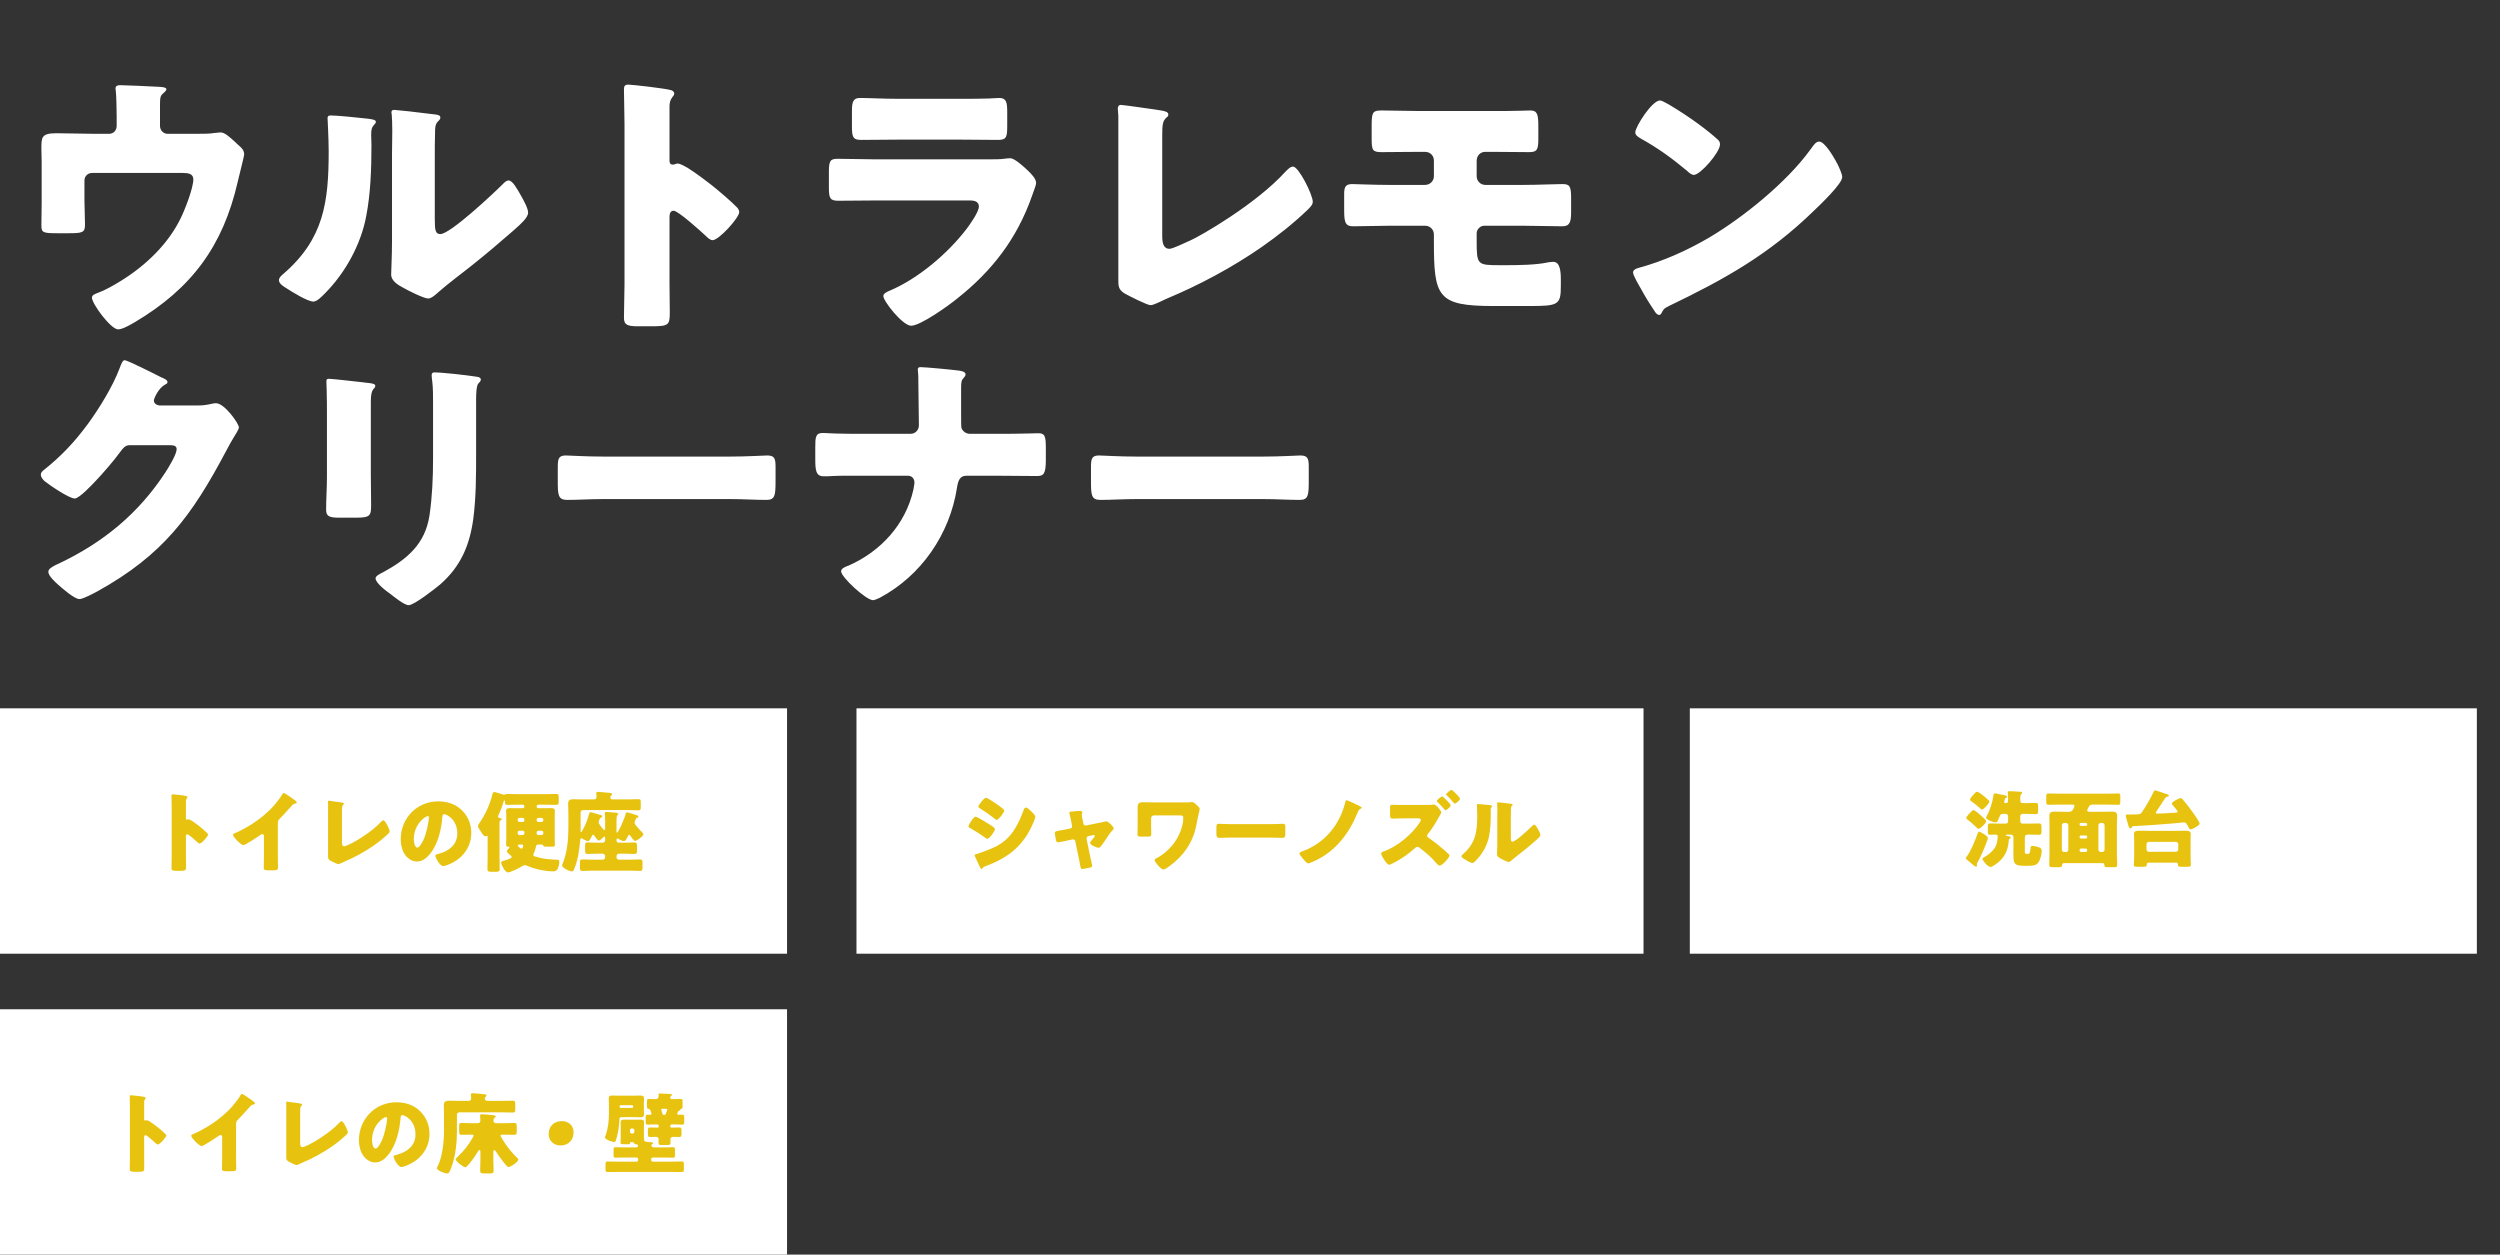
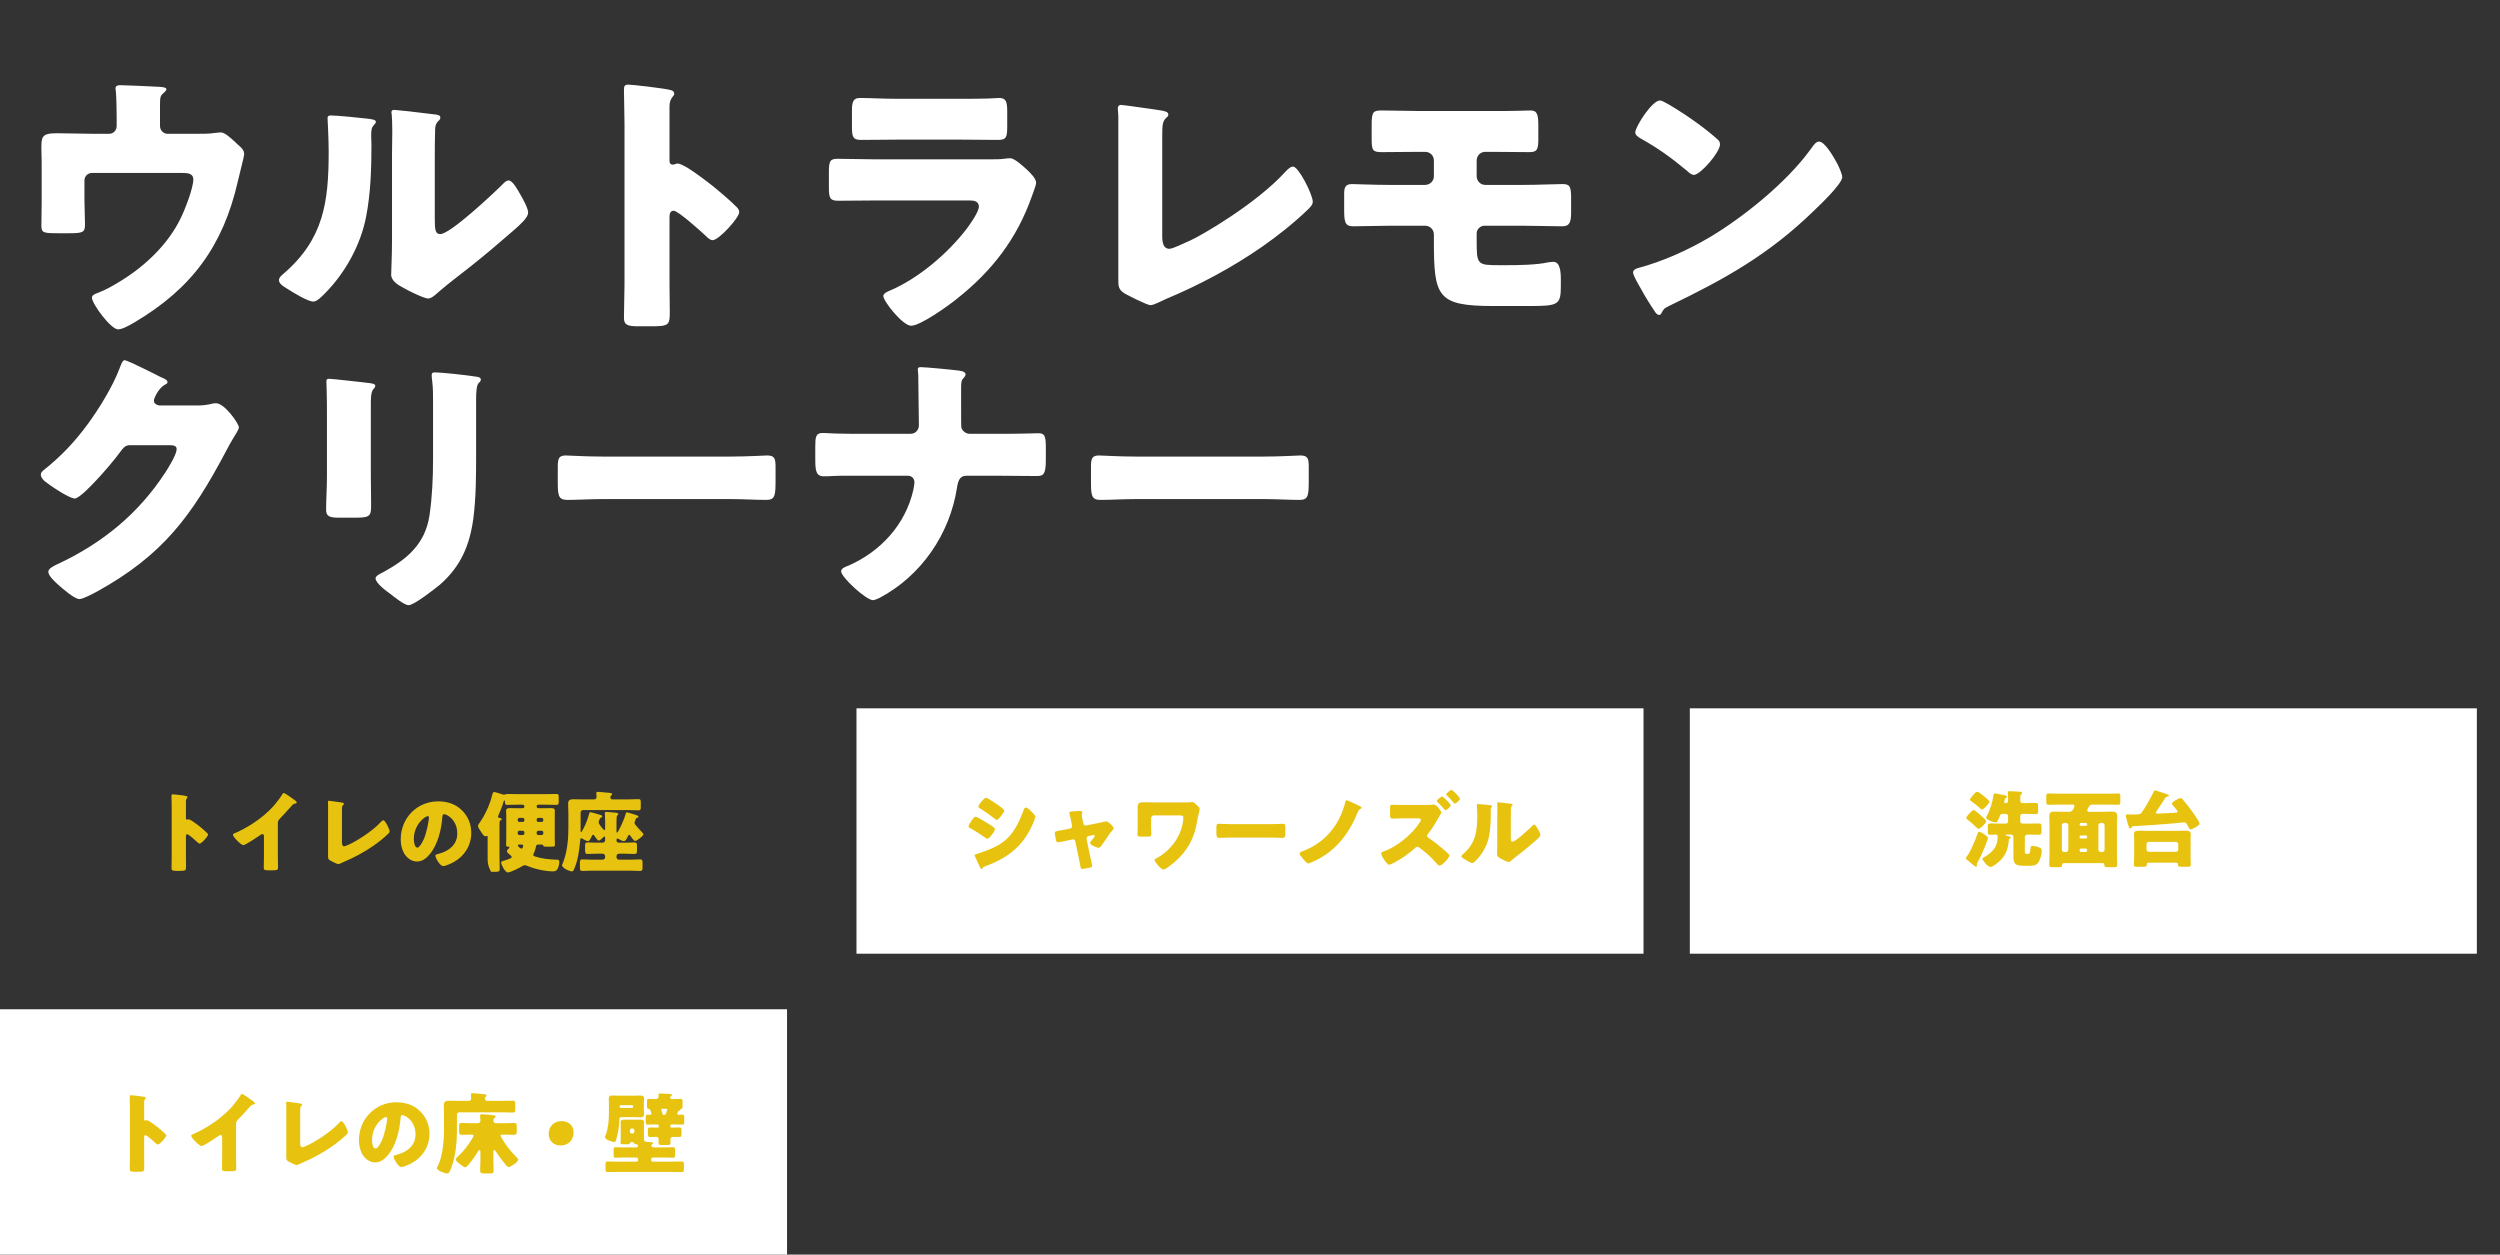
<svg xmlns="http://www.w3.org/2000/svg" width="540" height="271" viewBox="0 0 540 271" fill="none">
  <rect x="0" y="0" width="540" height="271" fill="#333333" stroke="none" />
  <path d="M20.1 28.9H23.58C24.54 28.9 25.2 28.12 25.2 27.22V25.18C25.2 24.04 25.14 20.68 25.02 19.72C24.96 19.36 24.96 19.24 24.96 19.06C24.96 18.46 25.56 18.4 25.98 18.4C26.82 18.4 32.46 18.64 34.5 18.76C35.58 18.82 35.94 19 35.94 19.3C35.94 19.54 35.46 20.02 35.22 20.2C34.62 20.68 34.56 21.1 34.56 22.9V27.22C34.56 28.12 35.28 28.9 36.18 28.9H42.6C43.92 28.9 45.42 28.9 46.32 28.72C46.68 28.72 47.28 28.6 47.64 28.6C48.54 28.6 49.56 29.56 50.82 30.7C51.06 30.94 51.36 31.24 51.66 31.48C52.32 32.08 52.74 32.5 52.74 33.4C52.74 33.76 51.54 38.32 51.36 39.22C48.18 53.14 41.4 62.32 29.04 69.64C27.6 70.48 26.34 71.14 25.5 71.14C23.94 71.14 19.86 65.62 19.86 64.3C19.86 63.76 20.4 63.52 21.24 63.22C22.74 62.68 24.72 61.54 26.16 60.64C31.5 57.34 36.3 52.72 39 47.2C39.9 45.4 41.76 40.66 41.76 38.74C41.76 37.48 40.56 37.36 39.48 37.36H19.86C18.96 37.36 18.24 38.08 18.24 38.98V43.36C18.24 45.1 18.36 46.78 18.36 48.52C18.36 50.26 17.82 50.38 14.64 50.38H12.72C9.36 50.38 8.94 50.32 8.94 48.7C8.94 47.02 9 45.4 9 43.78V35.02C9 34.06 8.94 33.1 8.94 32.14C8.94 29.62 8.94 28.78 12.24 28.78C14.88 28.78 17.46 28.9 20.1 28.9ZM71.534 24.94C72.794 24.94 77.534 25.42 79.094 25.6C80.234 25.72 81.194 25.84 81.194 26.32C81.194 26.56 80.954 26.8 80.834 26.92C80.294 27.52 80.174 27.94 80.174 29.2C80.174 29.92 80.234 30.64 80.234 31.36C80.234 36.34 80.054 41.86 79.094 46.72C77.954 52.84 74.534 59.02 70.154 63.4C69.494 64.06 68.474 65.14 67.694 65.14C66.434 65.14 63.074 63.04 61.874 62.26C61.274 61.9 60.254 61.3 60.254 60.52C60.254 59.98 60.734 59.56 61.154 59.2C69.974 51.64 70.994 43.6 70.994 32.68C70.994 29.92 70.754 25.78 70.754 25.54C70.754 25 71.054 24.94 71.534 24.94ZM93.914 33.94V47.26C93.914 49.72 94.034 50.56 95.114 50.56C97.274 50.56 106.694 41.68 108.614 39.76C108.914 39.46 109.334 38.98 109.874 38.98C110.714 38.98 111.734 40.84 112.514 42.22C112.994 43.06 114.074 44.98 114.074 45.94C114.074 47.02 112.334 48.52 111.254 49.48C111.074 49.66 110.834 49.84 110.714 49.96C107.894 52.42 105.074 54.82 102.134 57.16C99.674 59.14 97.094 61 94.694 63.1C94.094 63.64 93.194 64.48 92.474 64.48C91.574 64.48 87.974 62.68 87.074 62.14C86.054 61.6 84.494 60.7 84.494 59.32C84.494 58.12 84.674 55.42 84.674 52.06V33.22C84.674 32.02 84.734 30.04 84.734 28.18C84.734 26.8 84.674 25.48 84.614 24.7C84.554 24.52 84.554 24.4 84.554 24.22C84.554 23.8 84.854 23.74 85.214 23.74C85.334 23.74 87.794 23.98 88.274 24.04C89.234 24.16 93.434 24.64 94.274 24.76C94.754 24.88 95.114 24.94 95.114 25.42C95.114 25.78 94.814 26.02 94.574 26.26C93.974 26.86 93.974 27.76 93.974 28.54C93.914 30.34 93.914 32.14 93.914 33.94ZM144.614 46.96V61.36C144.614 63.34 144.674 65.32 144.674 67.36C144.674 70.24 144.494 70.48 140.594 70.48H137.894C135.494 70.48 134.774 70.18 134.774 68.62C134.774 66.22 134.894 63.88 134.894 61.48V26.86C134.894 24.4 134.774 21.28 134.774 19.42C134.774 18.64 134.894 18.28 135.734 18.28C136.454 18.28 143.534 19.06 144.974 19.48C145.334 19.6 145.634 19.84 145.634 20.2C145.634 20.5 145.454 20.74 145.274 20.92C144.974 21.34 144.614 21.82 144.614 23.08V34.72C144.614 35.02 144.674 35.56 145.334 35.56C145.694 35.56 146.054 35.32 146.354 35.32C146.834 35.32 147.614 35.74 148.574 36.28C150.494 37.48 152.954 39.4 153.734 40C155.234 41.2 157.934 43.48 159.254 44.86C159.494 45.16 159.674 45.46 159.674 45.82C159.674 47.02 155.294 51.88 153.914 51.88C153.374 51.88 152.774 51.28 152.414 50.92C151.394 49.96 146.474 45.52 145.514 45.52C144.674 45.52 144.614 46.36 144.614 46.96ZM193.8 21.34H207.78C209.64 21.34 211.56 21.34 213.48 21.28C214.26 21.28 215.04 21.16 215.82 21.16C217.32 21.16 217.56 22 217.56 24.16V26.98C217.56 29.44 217.5 30.22 215.64 30.22C213 30.22 210.36 30.16 207.78 30.16H193.8C191.22 30.16 188.58 30.22 185.94 30.22C184.14 30.22 184.02 29.44 184.02 27.16V23.86C184.02 21.88 184.38 21.16 185.76 21.16C187.56 21.16 190.86 21.34 193.8 21.34ZM189.24 34.42H212.88C214.44 34.42 216.06 34.42 216.84 34.3C217.26 34.24 217.8 34.18 218.22 34.18C219.18 34.18 221.16 36.04 222 36.82C222.72 37.54 223.8 38.56 223.8 39.52C223.8 40.06 223.02 41.92 222.84 42.52C219.6 51.64 214.26 58.54 206.76 64.48C205.02 65.92 198.84 70.36 196.8 70.36C195 70.36 190.8 65.08 190.8 63.94C190.8 63.4 191.58 63.04 192 62.86C198.24 60.28 204.72 54.76 208.8 49.42C209.52 48.46 211.44 45.76 211.44 44.62C211.44 43.42 210.24 43.3 209.52 43.3H189.06C186.36 43.3 183.72 43.36 181.08 43.36C179.28 43.36 179.04 42.82 179.04 40.48V37.06C179.04 34.66 179.4 34.3 180.96 34.3C183.72 34.3 186.48 34.42 189.24 34.42ZM251.04 29.62V50.86C251.04 52.3 251.22 53.74 252.6 53.74C253.32 53.74 255.72 52.54 257.1 51.94C259.08 51.1 271.26 44.14 277.62 37.12C278.1 36.64 278.7 35.98 279.3 35.98C280.5 35.98 283.56 42.04 283.56 43.6C283.56 44.26 282.9 44.86 282.42 45.34C279.36 48.28 276 50.92 272.58 53.32C266.28 57.7 259.02 61.6 251.94 64.54L250.14 65.38C249.72 65.56 248.94 65.92 248.52 65.92C247.8 65.92 243.78 63.88 242.94 63.4C241.56 62.56 241.56 61.78 241.56 60.34V33.34C241.56 30.94 241.56 26.86 241.56 25C241.56 24.52 241.44 23.86 241.44 23.44C241.44 23.08 241.62 22.66 242.1 22.66C242.58 22.66 248.4 23.5 249.66 23.68C251.76 23.98 252.36 24.16 252.36 24.76C252.36 25 252.24 25.18 252.06 25.3C251.1 26.14 251.04 26.8 251.04 29.62ZM306.54 23.98H322.5C324.48 23.98 326.4 23.98 328.38 23.92C329.1 23.92 329.82 23.86 330.54 23.86C331.98 23.86 332.28 24.58 332.28 27.16V29.92C332.28 32.32 332.04 32.86 330.3 32.86C327.66 32.86 325.08 32.8 322.5 32.8H320.82C319.74 32.8 318.96 33.64 318.96 34.72V38.08C318.96 39.1 319.8 39.94 320.82 39.94H329.1C332.16 39.94 335.82 39.76 337.5 39.76C339.06 39.76 339.36 40.24 339.36 42.76V45.82C339.36 47.8 339.12 48.88 337.5 48.88C334.68 48.88 331.92 48.76 329.1 48.76H320.58C319.74 48.76 318.96 49.54 318.96 50.38V52C318.96 57.22 319.08 57.28 324 57.28H325.5C328.02 57.28 331.92 57.22 334.32 56.68C334.68 56.62 335.16 56.56 335.52 56.56C336.96 56.56 337.14 58.6 337.14 60.34V61.72C337.14 65.86 336.66 66.1 330.3 66.1H322.62C310.38 66.1 309.72 64.12 309.72 51.94V50.62C309.72 49.6 308.88 48.76 307.86 48.76H300C297.42 48.76 294.84 48.88 292.26 48.88C290.4 48.88 290.34 47.74 290.34 44.98V41.98C290.34 40.66 290.46 39.76 292.02 39.76C292.74 39.76 296.82 39.94 300 39.94H307.8C308.88 39.94 309.72 39.1 309.72 38.08V34.66C309.72 33.58 308.88 32.8 307.8 32.8H306.3C303.72 32.8 301.14 32.86 298.5 32.86C296.46 32.86 296.28 32.5 296.28 29.92V26.86C296.28 24.1 296.64 23.86 298.5 23.86C301.2 23.86 303.84 23.98 306.54 23.98ZM358.56 21.7C358.86 21.7 359.58 22.06 360.42 22.54C365.28 25.42 369 28.3 370.98 30.1C371.34 30.4 371.52 30.7 371.52 31.18C371.52 32.92 367.26 37.78 365.88 37.78C365.34 37.78 364.74 37.24 364.38 36.88C360.9 34 358.26 32.08 354.3 29.86C353.82 29.56 353.22 29.2 353.22 28.6C353.22 27.4 356.82 21.7 358.56 21.7ZM392.94 30.58C394.14 30.58 396 33.82 396.54 34.78C396.66 34.96 396.72 35.2 396.9 35.44C397.32 36.34 397.92 37.6 397.92 38.26C397.92 39.7 393.06 44.32 391.8 45.52C382.14 54.94 372.48 60.34 360.48 66.1C359.28 66.7 359.34 66.82 358.86 67.66C358.8 67.84 358.62 68.02 358.38 68.02C357.9 68.02 357.54 67.48 357.3 67.06C356.28 65.56 355.32 64 354.48 62.44C354.06 61.72 352.74 59.5 352.74 58.84C352.74 58.3 353.4 58 353.88 57.88C359.22 56.44 364.44 54.1 369.24 51.28C376.62 46.9 385.86 39.4 390.9 32.5C391.02 32.32 391.14 32.2 391.26 32.02C391.8 31.24 392.28 30.58 392.94 30.58ZM34.38 87.58H42.66C43.74 87.58 44.46 87.52 46.02 87.16C46.26 87.1 46.44 87.1 46.68 87.1C48.48 87.1 51.6 91.48 51.6 92.32C51.6 92.74 50.82 93.94 50.52 94.42C49.92 95.38 49.38 96.4 48.84 97.42C41.4 111.46 35.22 119.86 21.06 127.72C20.16 128.2 17.94 129.4 17.16 129.4C16.08 129.4 13.5 127.12 12.54 126.28C11.82 125.62 10.44 124.36 10.44 123.52C10.44 122.86 11.28 122.44 12.06 122.02C12.24 121.96 12.42 121.84 12.6 121.78C22.26 117.22 29.94 110.92 35.76 101.98C36.42 100.96 38.16 98.14 38.16 97C38.16 96.22 37.32 96.16 36.6 96.16H28.02C27 96.16 26.52 96.88 25.98 97.6C24.78 99.28 22.2 102.28 20.7 103.84C19.92 104.68 17.1 107.68 16.14 107.68C14.94 107.68 10.62 104.74 9.6 103.9C9.24 103.54 8.82 103.06 8.82 102.52C8.82 102.1 9.12 101.8 9.42 101.56C13.2 98.56 16.14 95.44 18.96 91.6C21.42 88.24 24.42 83.38 25.86 79.48C26.16 78.7 26.46 77.8 26.94 77.8C27.48 77.8 33.72 80.92 34.74 81.46C35.46 81.76 36.18 82.06 36.18 82.54C36.18 82.84 35.88 82.96 35.64 83.08C34.2 83.86 33.24 86.08 33.24 86.5C33.24 87.16 33.78 87.46 34.38 87.58ZM80.1 86.68V102.64C80.1 104.8 80.16 106.9 80.16 109C80.16 111.34 80.04 111.82 76.92 111.82H73.2C70.92 111.82 70.44 111.4 70.44 110.02C70.44 108.04 70.62 105.4 70.62 102.82V90.16C70.62 88.18 70.62 86.14 70.56 84.16C70.56 83.62 70.5 82.9 70.5 82.42C70.5 81.94 70.62 81.82 71.04 81.82C71.82 81.82 76.86 82.42 78.06 82.54C78.42 82.6 78.72 82.6 79.02 82.66C80.34 82.78 81.06 82.9 81.06 83.32C81.06 84.16 80.1 83.56 80.1 86.68ZM102.84 86.2V97.96C102.84 102.64 102.84 107.32 102.24 112C101.46 117.76 99.54 122.32 95.1 126.22C94.02 127.12 89.46 130.72 88.26 130.72C87.36 130.72 85.2 128.98 84.36 128.32C83.52 127.72 81.12 125.98 81.12 124.9C81.12 124.36 82.32 123.82 82.8 123.58C87.96 120.76 91.8 117.52 92.76 111.4C93.36 107.38 93.54 103.12 93.54 99.1V86.8C93.54 85.3 93.54 83.8 93.36 82.3C93.3 81.94 93.24 81.4 93.24 81.04C93.24 80.62 93.42 80.44 93.84 80.44C95.52 80.44 100.86 81.04 102.72 81.34C103.14 81.4 103.86 81.46 103.86 82C103.86 82.3 103.62 82.54 103.32 82.84C102.9 83.32 102.84 85.12 102.84 86.2ZM130.2 98.62H157.8C161.34 98.62 165.18 98.38 165.72 98.38C167.28 98.38 167.52 99.04 167.52 100.78V103.66C167.52 106.96 167.46 107.98 165.54 107.98C163.2 107.98 160.44 107.8 157.8 107.8H130.2C127.56 107.8 124.74 107.98 122.52 107.98C120.48 107.98 120.48 106.84 120.48 103.66V100.9C120.48 99.1 120.66 98.38 122.22 98.38C123.06 98.38 126.42 98.62 130.2 98.62ZM185.82 93.7H196.68C197.76 93.7 198.48 92.86 198.48 91.84C198.48 88.66 198.36 85.48 198.36 82.36V81.7C198.36 80.62 198.24 80.2 198.24 79.78C198.24 79.42 198.48 79.3 198.84 79.3C199.8 79.3 205.56 79.84 206.88 80.02C207.36 80.08 208.56 80.2 208.56 80.86C208.56 81.16 208.38 81.34 208.2 81.58C207.66 82.12 207.6 82.48 207.6 83.8V88.3C207.6 90.28 207.6 92.14 207.66 92.38C207.9 93.16 208.68 93.7 209.46 93.7H215.7C217.74 93.7 219.78 93.7 221.82 93.64C222.6 93.64 223.44 93.58 224.22 93.58C225.6 93.58 225.9 94 225.9 96.7V99.34C225.9 102.4 225.42 102.82 223.98 102.82C221.22 102.82 218.46 102.76 215.7 102.76H208.74C207.3 102.76 206.94 103.84 206.7 105.4C205.14 115.36 199.02 124.36 189.96 129.16C189.54 129.34 188.88 129.64 188.58 129.64C187.08 129.64 181.68 124.66 181.68 123.4C181.68 122.74 182.7 122.38 183.36 122.14C190.26 119.08 195.6 113.26 197.28 105.82C197.34 105.34 197.52 104.68 197.52 104.2C197.52 103.42 196.98 102.76 196.14 102.76H182.82C181.8 102.76 180.84 102.76 179.82 102.82C179.28 102.88 178.5 102.88 177.96 102.88C176.22 102.88 176.1 101.62 176.1 99.04V96.64C176.1 94.42 176.16 93.52 177.72 93.52C178.62 93.52 179.58 93.64 180.48 93.64C182.28 93.7 184.02 93.7 185.82 93.7ZM245.372 98.62H272.972C276.512 98.62 280.352 98.38 280.892 98.38C282.452 98.38 282.692 99.04 282.692 100.78V103.66C282.692 106.96 282.632 107.98 280.712 107.98C278.372 107.98 275.612 107.8 272.972 107.8H245.372C242.732 107.8 239.912 107.98 237.692 107.98C235.652 107.98 235.652 106.84 235.652 103.66V100.9C235.652 99.1 235.832 98.38 237.392 98.38C238.232 98.38 241.592 98.62 245.372 98.62Z" fill="white" />
-   <rect x="1.5" y="154.5" width="167" height="50" fill="white" stroke="white" stroke-width="3" />
  <rect x="186.5" y="154.5" width="167" height="50" fill="white" stroke="white" stroke-width="3" />
-   <path d="M40.162 180.654V185.214C40.162 185.841 40.181 186.468 40.181 187.114C40.181 188.026 40.124 188.102 38.889 188.102H38.034C37.274 188.102 37.046 188.007 37.046 187.513C37.046 186.753 37.084 186.012 37.084 185.252V174.289C37.084 173.51 37.046 172.522 37.046 171.933C37.046 171.686 37.084 171.572 37.35 171.572C37.578 171.572 39.82 171.819 40.276 171.952C40.39 171.99 40.485 172.066 40.485 172.18C40.485 172.275 40.428 172.351 40.371 172.408C40.276 172.541 40.162 172.693 40.162 173.092V176.778C40.162 176.873 40.181 177.044 40.39 177.044C40.504 177.044 40.618 176.968 40.713 176.968C40.865 176.968 41.112 177.101 41.416 177.272C42.024 177.652 42.803 178.26 43.05 178.45C43.525 178.83 44.38 179.552 44.798 179.989C44.874 180.084 44.931 180.179 44.931 180.293C44.931 180.673 43.544 182.212 43.107 182.212C42.936 182.212 42.746 182.022 42.632 181.908C42.309 181.604 40.751 180.198 40.447 180.198C40.181 180.198 40.162 180.464 40.162 180.654ZM60.013 177.785V184.777C60.013 185.29 60.032 185.803 60.032 186.316C60.032 186.658 60.051 187.019 60.051 187.38C60.051 187.969 59.728 187.988 58.778 187.988H57.999C57.106 187.988 56.973 187.874 56.973 187.437C56.973 186.582 57.011 185.727 57.011 184.872V180.635C57.011 180.35 56.916 180.16 56.669 180.16C56.498 180.16 56.251 180.35 56.118 180.445C55.605 180.806 52.983 182.554 52.546 182.554C52.109 182.554 50.323 180.806 50.323 180.312C50.323 180.103 50.551 180.027 50.722 179.97C51.729 179.59 53.496 178.583 54.427 177.994C56.156 176.892 57.923 175.448 59.272 173.89C59.823 173.263 60.583 172.237 61.02 171.515C61.058 171.42 61.134 171.287 61.267 171.287C61.552 171.287 63.148 172.446 63.718 172.864C63.946 173.035 64.098 173.225 64.098 173.339C64.098 173.472 63.965 173.51 63.851 173.548C63.585 173.605 63.376 173.662 63.167 173.871C62.711 174.327 61.875 175.372 60.45 176.816C60.146 177.139 60.013 177.367 60.013 177.785ZM73.864 175.163V181.889C73.864 182.345 73.921 182.801 74.358 182.801C74.586 182.801 75.346 182.421 75.783 182.231C76.41 181.965 80.267 179.761 82.281 177.538C82.433 177.386 82.623 177.177 82.813 177.177C83.193 177.177 84.162 179.096 84.162 179.59C84.162 179.799 83.953 179.989 83.801 180.141C82.832 181.072 81.768 181.908 80.685 182.668C78.69 184.055 76.391 185.29 74.149 186.221L73.579 186.487C73.446 186.544 73.199 186.658 73.066 186.658C72.838 186.658 71.565 186.012 71.299 185.86C70.862 185.594 70.862 185.347 70.862 184.891V176.341C70.862 175.581 70.862 174.289 70.862 173.7C70.862 173.548 70.824 173.339 70.824 173.206C70.824 173.092 70.881 172.959 71.033 172.959C71.185 172.959 73.028 173.225 73.427 173.282C74.092 173.377 74.282 173.434 74.282 173.624C74.282 173.7 74.244 173.757 74.187 173.795C73.883 174.061 73.864 174.27 73.864 175.163ZM94.65 173.092C96.588 173.092 98.412 173.662 99.78 175.03C101.129 176.379 101.794 178.032 101.794 179.913C101.794 182.592 100.331 184.948 97.975 186.221C97.5 186.487 96.246 187.076 95.714 187.076C95.049 187.076 94.042 185.328 94.042 184.796C94.042 184.625 94.213 184.549 94.764 184.416C96.968 183.846 98.773 182.459 98.773 180.027C98.773 177.044 96.493 175.866 95.923 175.866C95.6 175.866 95.562 176.208 95.543 176.55C95.334 179.191 94.574 182.421 92.826 184.511C92.123 185.366 91.211 186.088 90.071 186.088C88.798 186.088 87.753 185.214 87.183 184.131C86.746 183.295 86.556 182.212 86.556 181.281C86.556 176.721 90.071 173.092 94.65 173.092ZM92.408 176.284C91.857 176.284 89.387 178.032 89.387 181.243C89.387 181.699 89.501 183.086 90.166 183.086C90.622 183.086 91.268 181.832 91.458 181.433C92.123 180.065 92.655 177.253 92.655 176.569C92.655 176.417 92.579 176.284 92.408 176.284ZM116.994 179.438H116.272C116.101 179.438 115.911 179.59 115.911 179.818V180.008C115.911 180.198 116.082 180.369 116.272 180.369H116.994C117.184 180.369 117.355 180.198 117.355 180.008V179.818C117.355 179.609 117.184 179.438 116.994 179.438ZM112.909 179.438H112.187C111.978 179.438 111.826 179.609 111.826 179.818V180.008C111.826 180.198 111.978 180.369 112.187 180.369H112.909C113.118 180.369 113.27 180.198 113.27 180.008V179.818C113.27 179.59 113.118 179.457 112.909 179.438ZM116.272 177.538H116.994C117.184 177.538 117.355 177.386 117.355 177.177V177.044C117.355 176.835 117.184 176.664 116.994 176.664H116.272C116.082 176.664 115.911 176.835 115.911 177.044V177.177C115.911 177.386 116.063 177.538 116.272 177.538ZM112.187 177.538H112.909C113.118 177.538 113.27 177.386 113.27 177.177V177.044C113.27 176.835 113.118 176.664 112.909 176.664H112.187C111.978 176.664 111.826 176.835 111.826 177.044V177.177C111.826 177.386 111.978 177.538 112.187 177.538ZM112.624 182.421H112.092C111.959 182.421 111.864 182.497 111.864 182.649C111.864 182.839 112.453 183.314 112.624 183.314C112.89 183.314 113.004 182.877 113.004 182.706C113.004 182.421 112.776 182.421 112.624 182.421ZM117.963 173.814H116.272C116.063 173.833 115.911 173.966 115.911 174.175V174.213C115.911 174.422 116.082 174.574 116.272 174.574H117.393C117.944 174.574 118.495 174.555 119.046 174.555C119.445 174.555 119.844 174.612 119.844 175.106C119.844 175.429 119.825 175.847 119.825 176.284V181.205C119.825 181.737 119.863 182.212 119.863 182.535C119.863 182.839 119.673 182.877 119.217 182.877H117.982C117.469 182.877 117.355 182.839 117.317 182.573C117.298 182.421 117.07 182.421 116.956 182.421H116.329C115.873 182.421 115.835 182.573 115.74 182.972C115.626 183.485 115.55 183.808 115.303 184.302C115.246 184.397 115.189 184.511 115.189 184.625C115.189 184.872 115.398 184.948 115.588 185.005C117.07 185.499 118.628 185.632 120.167 185.689C120.566 185.708 120.813 185.689 120.813 186.145C120.813 186.62 120.68 187.19 120.471 187.627C120.262 188.026 119.939 188.216 119.502 188.216C117.811 188.216 115.512 187.722 113.973 187.057C113.783 186.981 113.574 186.886 113.365 186.886C113.137 186.886 113.004 186.962 112.814 187.076C112.263 187.437 110.287 188.444 109.698 188.444C109.109 188.444 108.254 186.791 108.254 186.373C108.254 186.05 108.539 185.974 108.805 185.917C109.299 185.784 109.793 185.632 110.249 185.404C110.401 185.347 110.515 185.271 110.515 185.1C110.515 184.948 110.382 184.834 110.268 184.739C110.059 184.568 109.489 184.15 109.489 183.865C109.489 183.637 109.774 183.371 109.945 183.219C109.983 183.181 110.04 183.124 110.04 183.048C110.04 182.877 109.831 182.877 109.717 182.877C109.47 182.858 109.318 182.801 109.318 182.535C109.318 182.25 109.356 181.699 109.356 181.205V176.284C109.356 175.885 109.318 175.505 109.318 175.125C109.318 174.612 109.717 174.555 110.116 174.555C110.667 174.555 111.218 174.574 111.788 174.574H112.909C113.118 174.574 113.27 174.422 113.27 174.213V174.175C113.27 173.985 113.118 173.814 112.909 173.814H111.788C111.028 173.814 110.287 173.852 109.546 173.852C109.071 173.852 109.071 173.586 109.071 173.187V173.13C109.071 173.054 109.052 172.902 108.938 172.902C108.843 172.902 108.786 173.073 108.767 173.168C108.482 174.194 108.064 175.182 107.646 176.151C107.608 176.227 107.57 176.303 107.57 176.379C107.57 176.645 107.817 176.664 108.007 176.702C108.197 176.74 108.368 176.797 108.368 176.968C108.368 177.101 108.197 177.177 108.083 177.215C107.931 177.291 107.893 177.386 107.893 177.899V185.195C107.893 186.05 107.931 186.905 107.931 187.76C107.931 188.121 107.798 188.311 107.152 188.311H106.069C105.385 188.311 105.29 188.102 105.29 187.722C105.29 186.867 105.328 186.031 105.328 185.195V180.787C105.328 180.673 105.309 180.54 105.195 180.54C105.081 180.54 105.024 180.635 104.872 180.635C104.644 180.635 104.492 180.483 104.378 180.35C104.131 180.065 103.827 179.552 103.618 179.229C103.466 178.982 103.257 178.697 103.257 178.393C103.257 178.165 103.428 177.956 103.561 177.766C104.796 176.037 105.841 173.719 106.335 171.648C106.43 171.268 106.468 171.078 106.829 171.078C106.962 171.078 108.349 171.515 108.596 171.61C108.71 171.629 108.786 171.648 108.881 171.648C108.976 171.648 109.09 171.629 109.185 171.591C109.356 171.515 109.413 171.496 109.603 171.496C110.325 171.496 111.047 171.534 111.788 171.534H117.963C118.704 171.534 119.464 171.496 120.205 171.496C120.642 171.496 120.68 171.724 120.68 172.256V173.054C120.68 173.624 120.642 173.852 120.205 173.852C119.445 173.852 118.704 173.814 117.963 173.814ZM133.163 181.452V181.566C133.163 181.813 133.372 182.022 133.619 182.022H135.025C135.709 182.022 136.393 181.965 137.077 181.965C137.552 181.965 137.59 182.212 137.59 182.801V183.618C137.59 184.245 137.552 184.454 137.058 184.454C136.374 184.454 135.709 184.397 135.025 184.397H133.695C133.41 184.397 133.163 184.644 133.163 184.929V185.157C133.163 185.442 133.41 185.689 133.695 185.689H136.241C136.906 185.689 137.59 185.632 138.274 185.632C138.749 185.632 138.787 185.86 138.787 186.449V187.266C138.787 187.912 138.749 188.121 138.255 188.121C137.571 188.121 136.906 188.064 136.241 188.064H127.805C127.14 188.064 126.456 188.121 125.791 188.121C125.297 188.121 125.259 187.893 125.259 187.266V186.449C125.259 185.841 125.297 185.632 125.791 185.632C126.456 185.632 127.14 185.689 127.805 185.689H130.18C130.465 185.689 130.712 185.442 130.712 185.157V184.929C130.712 184.644 130.465 184.397 130.18 184.397H128.926C128.242 184.397 127.577 184.454 126.912 184.454C126.418 184.454 126.38 184.226 126.38 183.58V182.763C126.38 182.174 126.418 181.965 126.893 181.965C127.577 181.965 128.242 182.022 128.926 182.022H130.18C130.465 182.022 130.712 181.775 130.712 181.49V181.034C130.712 180.844 130.693 180.692 130.56 180.692C130.465 180.692 130.389 180.768 130.332 180.825C130.123 181.034 129.61 181.566 129.306 181.566C129.078 181.566 128.508 180.711 128.356 180.483C128.299 180.388 128.242 180.312 128.128 180.312C127.957 180.312 127.9 180.483 127.824 180.616C127.539 181.186 127.33 181.68 127.007 181.68C126.722 181.68 126.19 181.395 125.943 181.243C125.848 181.186 125.677 181.053 125.563 181.053C125.354 181.053 125.335 181.376 125.316 181.585C125.126 183.637 124.822 186.05 123.891 187.988C123.815 188.14 123.739 188.216 123.568 188.216C123.017 188.216 121.402 187.513 121.402 186.867C121.402 186.829 121.402 186.81 121.516 186.563C122.504 184.264 122.77 181.3 122.77 178.944V175.638C122.77 174.973 122.713 174.289 122.713 173.624C122.713 172.864 123.074 172.636 123.796 172.636C124.442 172.636 125.088 172.674 125.734 172.674H128.204C128.565 172.674 128.85 172.579 128.85 172.161C128.85 171.781 128.793 171.439 128.793 171.325C128.793 171.078 128.983 171.04 129.192 171.04C129.325 171.04 129.553 171.059 129.686 171.078C130.389 171.135 131.092 171.192 131.776 171.268C131.947 171.287 132.213 171.325 132.213 171.534C132.213 171.667 132.118 171.743 132.004 171.838C131.89 171.952 131.833 172.085 131.833 172.237C131.833 172.636 132.156 172.674 132.308 172.674H135.595C136.355 172.674 137.134 172.617 137.894 172.617C138.369 172.617 138.407 172.807 138.407 173.339V174.308C138.407 174.821 138.369 175.03 137.913 175.03C137.134 175.03 136.374 174.973 135.595 174.973H125.943C125.639 174.973 125.411 175.22 125.411 175.505V179.305C125.411 179.685 125.411 179.742 125.525 179.742C125.601 179.742 125.772 179.419 125.905 179.191C125.943 179.115 125.981 179.058 126 179.02C126.57 177.975 126.969 176.816 127.292 175.657C127.33 175.543 127.387 175.429 127.52 175.429C127.748 175.429 129.496 175.98 129.857 176.075C129.971 176.132 130.085 176.227 130.085 176.36C130.085 176.512 129.914 176.55 129.8 176.607C129.458 176.74 129.306 177.595 129.306 177.652C129.306 177.994 130.37 179.305 130.541 179.305C130.712 179.305 130.712 179.077 130.712 178.963V177.329C130.712 176.189 130.636 175.752 130.636 175.657C130.636 175.429 130.769 175.372 130.978 175.372C131.206 175.372 132.441 175.486 132.821 175.524C133.372 175.581 133.543 175.638 133.543 175.828C133.543 175.961 133.467 175.999 133.353 176.113C133.182 176.284 133.163 176.778 133.163 177.31V179.533C133.163 179.685 133.163 179.856 133.277 179.856C133.524 179.856 134.911 176.873 135.158 175.733C135.196 175.6 135.234 175.467 135.424 175.467C135.595 175.467 137.02 175.923 137.381 176.037C137.552 176.094 137.913 176.208 137.913 176.436C137.913 176.588 137.704 176.626 137.59 176.645C137.381 176.702 137.324 176.873 137.229 177.158C137.21 177.196 137.191 177.253 137.172 177.31C137.134 177.424 137.058 177.576 137.058 177.709C137.058 177.937 137.248 178.146 137.381 178.317C137.799 178.83 138.255 179.324 138.711 179.799C138.825 179.913 138.977 180.084 138.977 180.198C138.977 180.559 137.59 181.642 137.172 181.642C136.906 181.642 136.298 180.73 136.127 180.483C136.07 180.407 136.013 180.331 135.918 180.331C135.728 180.331 135.652 180.559 135.595 180.692C135.253 181.414 135.082 181.68 134.721 181.68C134.455 181.68 133.828 181.357 133.6 181.205C133.524 181.167 133.467 181.11 133.372 181.11C133.182 181.11 133.163 181.319 133.163 181.452Z" fill="#E7C310" />
+   <path d="M40.162 180.654V185.214C40.162 185.841 40.181 186.468 40.181 187.114C40.181 188.026 40.124 188.102 38.889 188.102H38.034C37.274 188.102 37.046 188.007 37.046 187.513C37.046 186.753 37.084 186.012 37.084 185.252V174.289C37.084 173.51 37.046 172.522 37.046 171.933C37.046 171.686 37.084 171.572 37.35 171.572C37.578 171.572 39.82 171.819 40.276 171.952C40.39 171.99 40.485 172.066 40.485 172.18C40.485 172.275 40.428 172.351 40.371 172.408C40.276 172.541 40.162 172.693 40.162 173.092V176.778C40.162 176.873 40.181 177.044 40.39 177.044C40.504 177.044 40.618 176.968 40.713 176.968C40.865 176.968 41.112 177.101 41.416 177.272C42.024 177.652 42.803 178.26 43.05 178.45C43.525 178.83 44.38 179.552 44.798 179.989C44.874 180.084 44.931 180.179 44.931 180.293C44.931 180.673 43.544 182.212 43.107 182.212C42.936 182.212 42.746 182.022 42.632 181.908C42.309 181.604 40.751 180.198 40.447 180.198C40.181 180.198 40.162 180.464 40.162 180.654ZM60.013 177.785V184.777C60.013 185.29 60.032 185.803 60.032 186.316C60.032 186.658 60.051 187.019 60.051 187.38C60.051 187.969 59.728 187.988 58.778 187.988H57.999C57.106 187.988 56.973 187.874 56.973 187.437C56.973 186.582 57.011 185.727 57.011 184.872V180.635C57.011 180.35 56.916 180.16 56.669 180.16C56.498 180.16 56.251 180.35 56.118 180.445C55.605 180.806 52.983 182.554 52.546 182.554C52.109 182.554 50.323 180.806 50.323 180.312C50.323 180.103 50.551 180.027 50.722 179.97C51.729 179.59 53.496 178.583 54.427 177.994C56.156 176.892 57.923 175.448 59.272 173.89C59.823 173.263 60.583 172.237 61.02 171.515C61.058 171.42 61.134 171.287 61.267 171.287C61.552 171.287 63.148 172.446 63.718 172.864C63.946 173.035 64.098 173.225 64.098 173.339C64.098 173.472 63.965 173.51 63.851 173.548C63.585 173.605 63.376 173.662 63.167 173.871C62.711 174.327 61.875 175.372 60.45 176.816C60.146 177.139 60.013 177.367 60.013 177.785ZM73.864 175.163V181.889C73.864 182.345 73.921 182.801 74.358 182.801C74.586 182.801 75.346 182.421 75.783 182.231C76.41 181.965 80.267 179.761 82.281 177.538C82.433 177.386 82.623 177.177 82.813 177.177C83.193 177.177 84.162 179.096 84.162 179.59C84.162 179.799 83.953 179.989 83.801 180.141C82.832 181.072 81.768 181.908 80.685 182.668C78.69 184.055 76.391 185.29 74.149 186.221L73.579 186.487C73.446 186.544 73.199 186.658 73.066 186.658C72.838 186.658 71.565 186.012 71.299 185.86C70.862 185.594 70.862 185.347 70.862 184.891V176.341C70.862 175.581 70.862 174.289 70.862 173.7C70.862 173.548 70.824 173.339 70.824 173.206C70.824 173.092 70.881 172.959 71.033 172.959C71.185 172.959 73.028 173.225 73.427 173.282C74.092 173.377 74.282 173.434 74.282 173.624C74.282 173.7 74.244 173.757 74.187 173.795C73.883 174.061 73.864 174.27 73.864 175.163ZM94.65 173.092C96.588 173.092 98.412 173.662 99.78 175.03C101.129 176.379 101.794 178.032 101.794 179.913C101.794 182.592 100.331 184.948 97.975 186.221C97.5 186.487 96.246 187.076 95.714 187.076C95.049 187.076 94.042 185.328 94.042 184.796C94.042 184.625 94.213 184.549 94.764 184.416C96.968 183.846 98.773 182.459 98.773 180.027C98.773 177.044 96.493 175.866 95.923 175.866C95.6 175.866 95.562 176.208 95.543 176.55C95.334 179.191 94.574 182.421 92.826 184.511C92.123 185.366 91.211 186.088 90.071 186.088C88.798 186.088 87.753 185.214 87.183 184.131C86.746 183.295 86.556 182.212 86.556 181.281C86.556 176.721 90.071 173.092 94.65 173.092ZM92.408 176.284C91.857 176.284 89.387 178.032 89.387 181.243C89.387 181.699 89.501 183.086 90.166 183.086C90.622 183.086 91.268 181.832 91.458 181.433C92.123 180.065 92.655 177.253 92.655 176.569C92.655 176.417 92.579 176.284 92.408 176.284ZM116.994 179.438H116.272C116.101 179.438 115.911 179.59 115.911 179.818V180.008C115.911 180.198 116.082 180.369 116.272 180.369H116.994C117.184 180.369 117.355 180.198 117.355 180.008V179.818C117.355 179.609 117.184 179.438 116.994 179.438ZM112.909 179.438H112.187C111.978 179.438 111.826 179.609 111.826 179.818V180.008C111.826 180.198 111.978 180.369 112.187 180.369H112.909C113.118 180.369 113.27 180.198 113.27 180.008V179.818C113.27 179.59 113.118 179.457 112.909 179.438ZM116.272 177.538H116.994C117.184 177.538 117.355 177.386 117.355 177.177V177.044C117.355 176.835 117.184 176.664 116.994 176.664H116.272C116.082 176.664 115.911 176.835 115.911 177.044V177.177C115.911 177.386 116.063 177.538 116.272 177.538ZM112.187 177.538H112.909C113.118 177.538 113.27 177.386 113.27 177.177V177.044C113.27 176.835 113.118 176.664 112.909 176.664H112.187C111.978 176.664 111.826 176.835 111.826 177.044V177.177C111.826 177.386 111.978 177.538 112.187 177.538ZM112.624 182.421H112.092C111.959 182.421 111.864 182.497 111.864 182.649C111.864 182.839 112.453 183.314 112.624 183.314C112.89 183.314 113.004 182.877 113.004 182.706C113.004 182.421 112.776 182.421 112.624 182.421ZM117.963 173.814H116.272C116.063 173.833 115.911 173.966 115.911 174.175V174.213C115.911 174.422 116.082 174.574 116.272 174.574H117.393C117.944 174.574 118.495 174.555 119.046 174.555C119.445 174.555 119.844 174.612 119.844 175.106C119.844 175.429 119.825 175.847 119.825 176.284V181.205C119.825 181.737 119.863 182.212 119.863 182.535C119.863 182.839 119.673 182.877 119.217 182.877H117.982C117.469 182.877 117.355 182.839 117.317 182.573C117.298 182.421 117.07 182.421 116.956 182.421H116.329C115.873 182.421 115.835 182.573 115.74 182.972C115.626 183.485 115.55 183.808 115.303 184.302C115.246 184.397 115.189 184.511 115.189 184.625C115.189 184.872 115.398 184.948 115.588 185.005C117.07 185.499 118.628 185.632 120.167 185.689C120.566 185.708 120.813 185.689 120.813 186.145C120.813 186.62 120.68 187.19 120.471 187.627C120.262 188.026 119.939 188.216 119.502 188.216C117.811 188.216 115.512 187.722 113.973 187.057C113.783 186.981 113.574 186.886 113.365 186.886C113.137 186.886 113.004 186.962 112.814 187.076C112.263 187.437 110.287 188.444 109.698 188.444C109.109 188.444 108.254 186.791 108.254 186.373C108.254 186.05 108.539 185.974 108.805 185.917C109.299 185.784 109.793 185.632 110.249 185.404C110.401 185.347 110.515 185.271 110.515 185.1C110.515 184.948 110.382 184.834 110.268 184.739C110.059 184.568 109.489 184.15 109.489 183.865C109.489 183.637 109.774 183.371 109.945 183.219C109.983 183.181 110.04 183.124 110.04 183.048C110.04 182.877 109.831 182.877 109.717 182.877C109.47 182.858 109.318 182.801 109.318 182.535C109.318 182.25 109.356 181.699 109.356 181.205V176.284C109.356 175.885 109.318 175.505 109.318 175.125C109.318 174.612 109.717 174.555 110.116 174.555C110.667 174.555 111.218 174.574 111.788 174.574H112.909C113.118 174.574 113.27 174.422 113.27 174.213V174.175C113.27 173.985 113.118 173.814 112.909 173.814H111.788C111.028 173.814 110.287 173.852 109.546 173.852C109.071 173.852 109.071 173.586 109.071 173.187V173.13C109.071 173.054 109.052 172.902 108.938 172.902C108.843 172.902 108.786 173.073 108.767 173.168C108.482 174.194 108.064 175.182 107.646 176.151C107.608 176.227 107.57 176.303 107.57 176.379C107.57 176.645 107.817 176.664 108.007 176.702C108.197 176.74 108.368 176.797 108.368 176.968C108.368 177.101 108.197 177.177 108.083 177.215C107.931 177.291 107.893 177.386 107.893 177.899V185.195C107.893 186.05 107.931 186.905 107.931 187.76C107.931 188.121 107.798 188.311 107.152 188.311H106.069C105.29 186.867 105.328 186.031 105.328 185.195V180.787C105.328 180.673 105.309 180.54 105.195 180.54C105.081 180.54 105.024 180.635 104.872 180.635C104.644 180.635 104.492 180.483 104.378 180.35C104.131 180.065 103.827 179.552 103.618 179.229C103.466 178.982 103.257 178.697 103.257 178.393C103.257 178.165 103.428 177.956 103.561 177.766C104.796 176.037 105.841 173.719 106.335 171.648C106.43 171.268 106.468 171.078 106.829 171.078C106.962 171.078 108.349 171.515 108.596 171.61C108.71 171.629 108.786 171.648 108.881 171.648C108.976 171.648 109.09 171.629 109.185 171.591C109.356 171.515 109.413 171.496 109.603 171.496C110.325 171.496 111.047 171.534 111.788 171.534H117.963C118.704 171.534 119.464 171.496 120.205 171.496C120.642 171.496 120.68 171.724 120.68 172.256V173.054C120.68 173.624 120.642 173.852 120.205 173.852C119.445 173.852 118.704 173.814 117.963 173.814ZM133.163 181.452V181.566C133.163 181.813 133.372 182.022 133.619 182.022H135.025C135.709 182.022 136.393 181.965 137.077 181.965C137.552 181.965 137.59 182.212 137.59 182.801V183.618C137.59 184.245 137.552 184.454 137.058 184.454C136.374 184.454 135.709 184.397 135.025 184.397H133.695C133.41 184.397 133.163 184.644 133.163 184.929V185.157C133.163 185.442 133.41 185.689 133.695 185.689H136.241C136.906 185.689 137.59 185.632 138.274 185.632C138.749 185.632 138.787 185.86 138.787 186.449V187.266C138.787 187.912 138.749 188.121 138.255 188.121C137.571 188.121 136.906 188.064 136.241 188.064H127.805C127.14 188.064 126.456 188.121 125.791 188.121C125.297 188.121 125.259 187.893 125.259 187.266V186.449C125.259 185.841 125.297 185.632 125.791 185.632C126.456 185.632 127.14 185.689 127.805 185.689H130.18C130.465 185.689 130.712 185.442 130.712 185.157V184.929C130.712 184.644 130.465 184.397 130.18 184.397H128.926C128.242 184.397 127.577 184.454 126.912 184.454C126.418 184.454 126.38 184.226 126.38 183.58V182.763C126.38 182.174 126.418 181.965 126.893 181.965C127.577 181.965 128.242 182.022 128.926 182.022H130.18C130.465 182.022 130.712 181.775 130.712 181.49V181.034C130.712 180.844 130.693 180.692 130.56 180.692C130.465 180.692 130.389 180.768 130.332 180.825C130.123 181.034 129.61 181.566 129.306 181.566C129.078 181.566 128.508 180.711 128.356 180.483C128.299 180.388 128.242 180.312 128.128 180.312C127.957 180.312 127.9 180.483 127.824 180.616C127.539 181.186 127.33 181.68 127.007 181.68C126.722 181.68 126.19 181.395 125.943 181.243C125.848 181.186 125.677 181.053 125.563 181.053C125.354 181.053 125.335 181.376 125.316 181.585C125.126 183.637 124.822 186.05 123.891 187.988C123.815 188.14 123.739 188.216 123.568 188.216C123.017 188.216 121.402 187.513 121.402 186.867C121.402 186.829 121.402 186.81 121.516 186.563C122.504 184.264 122.77 181.3 122.77 178.944V175.638C122.77 174.973 122.713 174.289 122.713 173.624C122.713 172.864 123.074 172.636 123.796 172.636C124.442 172.636 125.088 172.674 125.734 172.674H128.204C128.565 172.674 128.85 172.579 128.85 172.161C128.85 171.781 128.793 171.439 128.793 171.325C128.793 171.078 128.983 171.04 129.192 171.04C129.325 171.04 129.553 171.059 129.686 171.078C130.389 171.135 131.092 171.192 131.776 171.268C131.947 171.287 132.213 171.325 132.213 171.534C132.213 171.667 132.118 171.743 132.004 171.838C131.89 171.952 131.833 172.085 131.833 172.237C131.833 172.636 132.156 172.674 132.308 172.674H135.595C136.355 172.674 137.134 172.617 137.894 172.617C138.369 172.617 138.407 172.807 138.407 173.339V174.308C138.407 174.821 138.369 175.03 137.913 175.03C137.134 175.03 136.374 174.973 135.595 174.973H125.943C125.639 174.973 125.411 175.22 125.411 175.505V179.305C125.411 179.685 125.411 179.742 125.525 179.742C125.601 179.742 125.772 179.419 125.905 179.191C125.943 179.115 125.981 179.058 126 179.02C126.57 177.975 126.969 176.816 127.292 175.657C127.33 175.543 127.387 175.429 127.52 175.429C127.748 175.429 129.496 175.98 129.857 176.075C129.971 176.132 130.085 176.227 130.085 176.36C130.085 176.512 129.914 176.55 129.8 176.607C129.458 176.74 129.306 177.595 129.306 177.652C129.306 177.994 130.37 179.305 130.541 179.305C130.712 179.305 130.712 179.077 130.712 178.963V177.329C130.712 176.189 130.636 175.752 130.636 175.657C130.636 175.429 130.769 175.372 130.978 175.372C131.206 175.372 132.441 175.486 132.821 175.524C133.372 175.581 133.543 175.638 133.543 175.828C133.543 175.961 133.467 175.999 133.353 176.113C133.182 176.284 133.163 176.778 133.163 177.31V179.533C133.163 179.685 133.163 179.856 133.277 179.856C133.524 179.856 134.911 176.873 135.158 175.733C135.196 175.6 135.234 175.467 135.424 175.467C135.595 175.467 137.02 175.923 137.381 176.037C137.552 176.094 137.913 176.208 137.913 176.436C137.913 176.588 137.704 176.626 137.59 176.645C137.381 176.702 137.324 176.873 137.229 177.158C137.21 177.196 137.191 177.253 137.172 177.31C137.134 177.424 137.058 177.576 137.058 177.709C137.058 177.937 137.248 178.146 137.381 178.317C137.799 178.83 138.255 179.324 138.711 179.799C138.825 179.913 138.977 180.084 138.977 180.198C138.977 180.559 137.59 181.642 137.172 181.642C136.906 181.642 136.298 180.73 136.127 180.483C136.07 180.407 136.013 180.331 135.918 180.331C135.728 180.331 135.652 180.559 135.595 180.692C135.253 181.414 135.082 181.68 134.721 181.68C134.455 181.68 133.828 181.357 133.6 181.205C133.524 181.167 133.467 181.11 133.372 181.11C133.182 181.11 133.163 181.319 133.163 181.452Z" fill="#E7C310" />
  <path d="M212.958 172.313C213.3 172.313 215.238 173.643 215.637 173.928C215.903 174.118 216.91 174.821 216.91 175.087C216.91 175.505 215.675 177.101 215.295 177.101C215.162 177.101 214.915 176.892 214.801 176.797C213.794 176.018 212.768 175.277 211.685 174.612C211.571 174.536 211.324 174.384 211.324 174.232C211.324 173.871 212.578 172.313 212.958 172.313ZM209.196 178.507C209.196 178.146 210.298 176.398 210.716 176.398C211.02 176.398 213.129 177.69 213.509 177.937C213.889 178.165 214.915 178.773 214.915 179.096C214.915 179.514 213.699 181.186 213.281 181.186C213.148 181.186 212.92 181.034 212.806 180.939C211.666 180.122 210.83 179.59 209.595 178.887C209.386 178.773 209.196 178.678 209.196 178.507ZM210.507 184.739C210.507 184.568 210.773 184.511 210.906 184.473C211.343 184.378 212.692 183.865 213.186 183.675C214.972 182.991 216.435 182.269 217.784 180.882C219.323 179.305 220.387 176.968 221.128 174.916C221.204 174.707 221.318 174.422 221.603 174.422C221.869 174.422 222.458 174.973 222.686 175.182C222.933 175.429 223.636 176.113 223.636 176.398C223.636 176.645 223.332 177.386 223.218 177.652C221.166 182.592 217.898 185.214 212.977 187.057C212.464 187.247 212.426 187.247 212.198 187.57C212.179 187.627 212.103 187.703 212.027 187.703C211.837 187.703 211.59 187.152 211.514 186.981C211.248 186.449 210.849 185.48 210.602 185.005C210.564 184.929 210.507 184.815 210.507 184.739ZM230.248 179.153L231.16 178.963C231.407 178.906 231.578 178.716 231.578 178.488C231.578 178.431 231.559 178.374 231.559 178.355L231.388 177.462C231.369 177.386 231.293 176.987 231.198 176.569C231.084 176.056 230.97 175.581 230.97 175.543C230.97 175.372 231.16 175.334 231.293 175.315C231.825 175.239 232.718 175.163 233.231 175.163C233.478 175.163 233.782 175.182 233.782 175.505C233.782 175.6 233.744 175.676 233.706 175.752C233.668 175.828 233.649 175.923 233.649 175.999C233.649 176.132 233.801 176.873 233.839 177.063L234.01 177.899C234.067 178.146 234.276 178.317 234.504 178.317C234.542 178.317 234.599 178.298 234.618 178.298L237.164 177.785C237.658 177.69 238.171 177.595 238.646 177.462C238.741 177.424 238.855 177.405 238.969 177.405C239.311 177.405 240.546 178.488 240.546 178.925C240.546 179.115 240.413 179.229 240.28 179.362C239.786 179.856 239.273 180.673 238.874 181.281C238.646 181.604 237.924 182.687 237.696 182.896C237.582 183.029 237.43 183.124 237.259 183.124C236.974 183.124 235.454 182.516 235.454 182.079C235.454 181.946 235.587 181.775 235.682 181.642C235.815 181.509 236.48 180.73 236.48 180.578C236.48 180.502 236.423 180.369 236.233 180.369C236.195 180.369 236.157 180.388 236.119 180.388L235.112 180.597C234.922 180.635 234.713 180.787 234.713 181.11C234.713 181.129 234.713 181.148 234.713 181.186C234.713 181.205 234.713 181.3 234.732 181.376L235.492 185.062C235.587 185.423 235.891 186.734 235.891 187.019C235.891 187.266 235.739 187.323 235.53 187.38C235.302 187.456 233.972 187.703 233.782 187.703C233.459 187.703 233.421 187.513 233.25 186.525C233.193 186.259 233.136 185.936 233.06 185.556L232.262 181.718C232.224 181.471 232.015 181.3 231.768 181.3C231.73 181.3 231.673 181.319 231.635 181.319L230.666 181.528C230.324 181.604 228.747 181.946 228.519 181.946C228.253 181.946 228.158 181.699 228.101 181.49C228.044 181.262 227.835 180.122 227.835 179.932C227.835 179.571 228.139 179.514 229.222 179.343C229.507 179.286 229.849 179.229 230.248 179.153ZM249.438 173.32H255.841C256.316 173.32 256.829 173.32 257.095 173.282C257.228 173.263 257.399 173.244 257.532 173.244C257.855 173.244 258.425 173.795 258.767 174.137C258.976 174.346 259.128 174.479 259.128 174.764C259.128 174.954 259.052 175.182 259.014 175.353C258.824 176.018 258.558 177.443 258.425 178.184C257.684 181.946 255.727 184.796 252.649 187.057C252.364 187.266 251.623 187.817 251.3 187.817C250.749 187.817 249.381 186.126 249.381 185.765C249.381 185.575 249.685 185.423 249.875 185.328C249.932 185.309 249.951 185.29 249.989 185.271C251.091 184.72 252.174 183.751 252.991 182.839C254.416 181.262 255.594 178.773 255.594 176.607C255.594 176.17 255.252 176.132 254.91 176.132H249.229C248.906 176.132 248.64 176.398 248.64 176.721V178.621C248.64 179.115 248.678 179.628 248.678 180.122C248.678 180.616 248.564 180.711 247.804 180.711H246.55C245.847 180.711 245.695 180.635 245.695 180.217C245.695 179.685 245.733 179.153 245.733 178.621V175.258C245.733 175.068 245.714 174.878 245.714 174.688C245.714 173.757 245.752 173.282 246.93 173.282C247.766 173.282 248.602 173.32 249.438 173.32ZM265.816 178.013H274.556C275.677 178.013 276.893 177.937 277.064 177.937C277.558 177.937 277.634 178.146 277.634 178.697V179.609C277.634 180.654 277.615 180.977 277.007 180.977C276.266 180.977 275.392 180.92 274.556 180.92H265.816C264.98 180.92 264.087 180.977 263.384 180.977C262.738 180.977 262.738 180.616 262.738 179.609V178.735C262.738 178.165 262.795 177.937 263.289 177.937C263.555 177.937 264.619 178.013 265.816 178.013ZM290.847 172.845C291.094 172.845 293.184 173.852 293.545 174.042C293.697 174.118 294.115 174.308 294.115 174.46C294.115 174.574 293.925 174.669 293.849 174.707C293.507 174.897 293.393 175.144 293.203 175.619C291.398 180.008 288.567 183.751 284.216 185.841C283.969 185.955 282.772 186.506 282.601 186.506C282.202 186.506 281.404 185.442 281.157 185.119C280.948 184.872 280.701 184.587 280.701 184.359C280.701 184.131 280.853 184.055 281.461 183.827C286.23 182.022 289.384 178.146 290.6 173.206C290.638 173.054 290.676 172.845 290.847 172.845ZM302.247 173.871H307.928C308.289 173.871 308.897 173.871 309.239 173.833C309.372 173.814 309.619 173.776 309.695 173.776C310.303 173.776 311.329 175.22 311.329 175.486C311.329 175.619 310.759 176.569 310.645 176.759C309.904 178.051 309.353 178.982 308.403 180.16C308.327 180.274 308.251 180.369 308.251 180.521C308.251 180.73 308.365 180.825 308.517 180.939C309.562 181.623 311.025 182.782 311.975 183.618C312.165 183.789 312.849 184.397 312.982 184.549C313.039 184.625 313.077 184.682 313.077 184.777C313.077 185.309 311.481 186.981 310.987 186.981C310.683 186.981 310.341 186.563 310.113 186.297C309.106 185.081 307.985 184.169 306.75 183.219C306.541 183.048 306.351 182.915 306.142 182.915C305.952 182.915 305.819 183.01 305.686 183.143C304.318 184.397 302.798 185.461 301.164 186.316C300.955 186.43 300.233 186.791 300.043 186.791C299.796 186.791 299.321 186.221 298.922 185.632C298.599 185.138 298.333 184.625 298.333 184.416C298.333 184.093 298.637 183.979 298.884 183.903C301.734 182.915 305.059 180.179 306.674 177.633C306.769 177.5 306.902 177.272 306.902 177.12C306.902 176.797 306.541 176.759 306.237 176.759H303.368C302.513 176.759 301.639 176.816 300.784 176.816C300.29 176.816 300.252 176.55 300.252 175.847V174.612C300.252 173.947 300.29 173.833 300.765 173.833C301.259 173.833 301.753 173.871 302.247 173.871ZM313.552 170.622C313.723 170.622 315.357 172.199 315.357 172.522C315.357 172.864 314.464 173.586 314.236 173.586C314.141 173.586 314.046 173.472 313.989 173.396C313.552 172.864 312.963 172.237 312.469 171.762C312.412 171.724 312.374 171.667 312.374 171.591C312.374 171.325 313.324 170.622 313.552 170.622ZM311.538 172.028C311.614 172.028 311.766 172.18 311.823 172.237C312.108 172.484 313.343 173.643 313.343 173.947C313.343 174.289 312.45 175.011 312.222 175.011C312.108 175.011 311.956 174.802 311.804 174.612C311.405 174.156 310.968 173.7 310.531 173.263C310.474 173.206 310.36 173.111 310.36 173.016C310.36 172.731 311.348 172.028 311.538 172.028ZM319.252 173.681C319.651 173.681 321.152 173.833 321.646 173.89C322.007 173.928 322.311 173.966 322.311 174.118C322.311 174.194 322.235 174.27 322.197 174.308C322.026 174.498 321.988 174.631 321.988 175.03C321.988 175.258 322.007 175.486 322.007 175.714C322.007 177.291 321.95 179.039 321.646 180.578C321.285 182.516 320.202 184.473 318.815 185.86C318.606 186.069 318.283 186.411 318.036 186.411C317.637 186.411 316.573 185.746 316.193 185.499C316.003 185.385 315.68 185.195 315.68 184.948C315.68 184.777 315.832 184.644 315.965 184.53C318.758 182.136 319.081 179.59 319.081 176.132C319.081 175.258 319.005 173.947 319.005 173.871C319.005 173.7 319.1 173.681 319.252 173.681ZM326.339 176.531V180.749C326.339 181.528 326.377 181.794 326.719 181.794C327.403 181.794 330.386 178.982 330.994 178.374C331.089 178.279 331.222 178.127 331.393 178.127C331.659 178.127 331.982 178.716 332.229 179.153C332.381 179.419 332.723 180.027 332.723 180.331C332.723 180.673 332.172 181.148 331.83 181.452C331.773 181.509 331.697 181.566 331.659 181.604C330.766 182.383 329.873 183.143 328.942 183.884C328.163 184.511 327.346 185.1 326.586 185.765C326.396 185.936 326.111 186.202 325.883 186.202C325.598 186.202 324.458 185.632 324.173 185.461C323.85 185.29 323.356 185.005 323.356 184.568C323.356 184.188 323.413 183.333 323.413 182.269V176.303C323.413 175.923 323.432 175.296 323.432 174.707C323.432 174.27 323.413 173.852 323.394 173.605C323.375 173.548 323.375 173.51 323.375 173.453C323.375 173.32 323.47 173.301 323.584 173.301C323.622 173.301 324.401 173.377 324.553 173.396C324.857 173.434 326.187 173.586 326.453 173.624C326.605 173.662 326.719 173.681 326.719 173.833C326.719 173.947 326.624 174.023 326.548 174.099C326.358 174.289 326.358 174.574 326.358 174.821C326.339 175.391 326.339 175.961 326.339 176.531Z" fill="#E7C310" />
  <rect x="1.5" y="219.5" width="167" height="50" fill="white" stroke="white" stroke-width="3" />
  <path d="M31.137 245.654V250.214C31.137 250.841 31.156 251.468 31.156 252.114C31.156 253.026 31.099 253.102 29.864 253.102H29.009C28.249 253.102 28.021 253.007 28.021 252.513C28.021 251.753 28.059 251.012 28.059 250.252V239.289C28.059 238.51 28.021 237.522 28.021 236.933C28.021 236.686 28.059 236.572 28.325 236.572C28.553 236.572 30.795 236.819 31.251 236.952C31.365 236.99 31.46 237.066 31.46 237.18C31.46 237.275 31.403 237.351 31.346 237.408C31.251 237.541 31.137 237.693 31.137 238.092V241.778C31.137 241.873 31.156 242.044 31.365 242.044C31.479 242.044 31.593 241.968 31.688 241.968C31.84 241.968 32.087 242.101 32.391 242.272C32.999 242.652 33.778 243.26 34.025 243.45C34.5 243.83 35.355 244.552 35.773 244.989C35.849 245.084 35.906 245.179 35.906 245.293C35.906 245.673 34.519 247.212 34.082 247.212C33.911 247.212 33.721 247.022 33.607 246.908C33.284 246.604 31.726 245.198 31.422 245.198C31.156 245.198 31.137 245.464 31.137 245.654ZM50.988 242.785V249.777C50.988 250.29 51.007 250.803 51.007 251.316C51.007 251.658 51.026 252.019 51.026 252.38C51.026 252.969 50.703 252.988 49.753 252.988H48.974C48.081 252.988 47.948 252.874 47.948 252.437C47.948 251.582 47.986 250.727 47.986 249.872V245.635C47.986 245.35 47.891 245.16 47.644 245.16C47.473 245.16 47.226 245.35 47.093 245.445C46.58 245.806 43.958 247.554 43.521 247.554C43.084 247.554 41.298 245.806 41.298 245.312C41.298 245.103 41.526 245.027 41.697 244.97C42.704 244.59 44.471 243.583 45.402 242.994C47.131 241.892 48.898 240.448 50.247 238.89C50.798 238.263 51.558 237.237 51.995 236.515C52.033 236.42 52.109 236.287 52.242 236.287C52.527 236.287 54.123 237.446 54.693 237.864C54.921 238.035 55.073 238.225 55.073 238.339C55.073 238.472 54.94 238.51 54.826 238.548C54.56 238.605 54.351 238.662 54.142 238.871C53.686 239.327 52.85 240.372 51.425 241.816C51.121 242.139 50.988 242.367 50.988 242.785ZM64.839 240.163V246.889C64.839 247.345 64.896 247.801 65.333 247.801C65.561 247.801 66.321 247.421 66.758 247.231C67.385 246.965 71.242 244.761 73.256 242.538C73.408 242.386 73.598 242.177 73.788 242.177C74.168 242.177 75.137 244.096 75.137 244.59C75.137 244.799 74.928 244.989 74.776 245.141C73.807 246.072 72.743 246.908 71.66 247.668C69.665 249.055 67.366 250.29 65.124 251.221L64.554 251.487C64.421 251.544 64.174 251.658 64.041 251.658C63.813 251.658 62.54 251.012 62.274 250.86C61.837 250.594 61.837 250.347 61.837 249.891V241.341C61.837 240.581 61.837 239.289 61.837 238.7C61.837 238.548 61.799 238.339 61.799 238.206C61.799 238.092 61.856 237.959 62.008 237.959C62.16 237.959 64.003 238.225 64.402 238.282C65.067 238.377 65.257 238.434 65.257 238.624C65.257 238.7 65.219 238.757 65.162 238.795C64.858 239.061 64.839 239.27 64.839 240.163ZM85.625 238.092C87.563 238.092 89.387 238.662 90.755 240.03C92.104 241.379 92.769 243.032 92.769 244.913C92.769 247.592 91.306 249.948 88.95 251.221C88.475 251.487 87.221 252.076 86.689 252.076C86.024 252.076 85.017 250.328 85.017 249.796C85.017 249.625 85.188 249.549 85.739 249.416C87.943 248.846 89.748 247.459 89.748 245.027C89.748 242.044 87.468 240.866 86.898 240.866C86.575 240.866 86.537 241.208 86.518 241.55C86.309 244.191 85.549 247.421 83.801 249.511C83.098 250.366 82.186 251.088 81.046 251.088C79.773 251.088 78.728 250.214 78.158 249.131C77.721 248.295 77.531 247.212 77.531 246.281C77.531 241.721 81.046 238.092 85.625 238.092ZM83.383 241.284C82.832 241.284 80.362 243.032 80.362 246.243C80.362 246.699 80.476 248.086 81.141 248.086C81.597 248.086 82.243 246.832 82.433 246.433C83.098 245.065 83.63 242.253 83.63 241.569C83.63 241.417 83.554 241.284 83.383 241.284ZM101.832 242.614H103.219C103.523 242.614 103.77 242.367 103.77 242.063C103.77 241.721 103.694 241.265 103.694 240.999C103.694 240.733 103.884 240.676 104.112 240.676C104.511 240.676 106.05 240.828 106.392 240.866C106.848 240.923 107.076 240.942 107.076 241.17C107.076 241.303 106.943 241.379 106.81 241.474C106.62 241.626 106.582 241.854 106.582 242.082C106.582 242.367 106.81 242.614 107.095 242.614H108.957C109.66 242.614 110.344 242.557 111.047 242.557C111.579 242.557 111.617 242.766 111.617 243.412V244.362C111.617 244.932 111.56 245.122 111.009 245.122C110.325 245.122 109.641 245.084 108.957 245.084H108.501C108.33 245.084 108.121 245.084 108.121 245.293C108.121 245.426 108.273 245.673 108.349 245.787C109.223 247.326 110.344 248.77 111.617 250.005C111.75 250.119 111.94 250.29 111.94 250.48C111.94 250.974 110.325 252.076 109.85 252.076C109.584 252.076 109.185 251.544 108.786 251.05C108.178 250.309 107.627 249.511 107.095 248.713C107.038 248.599 106.943 248.447 106.791 248.447C106.582 248.447 106.563 248.694 106.563 248.846V250.556C106.563 251.316 106.62 252.095 106.62 252.874C106.62 253.406 106.392 253.463 105.708 253.463H104.625C103.941 253.463 103.713 253.406 103.713 252.874C103.713 252.095 103.77 251.316 103.77 250.556V248.827C103.77 248.675 103.77 248.409 103.561 248.409C103.409 248.409 103.314 248.618 103.238 248.732C102.763 249.549 102.212 250.328 101.623 251.05C101.433 251.278 100.768 252.133 100.521 252.133C100.065 252.133 98.431 250.841 98.431 250.442C98.431 250.252 98.64 250.081 98.773 249.948C100.16 248.637 101.129 247.421 102.079 245.768C102.136 245.673 102.288 245.426 102.288 245.312C102.288 245.122 102.136 245.084 101.984 245.084H101.737C101.091 245.084 100.426 245.122 99.78 245.122C99.229 245.122 99.172 244.951 99.172 244.305V243.336C99.172 242.785 99.21 242.557 99.742 242.557C100.426 242.557 101.129 242.614 101.832 242.614ZM105.252 237.788H108.273C109.09 237.788 109.907 237.75 110.743 237.75C111.256 237.75 111.294 237.94 111.294 238.548V239.536C111.294 240.106 111.256 240.315 110.762 240.315C109.926 240.315 109.109 240.258 108.273 240.258H99.229C98.944 240.258 98.697 240.505 98.697 240.79V244.381C98.697 246.756 98.45 249.15 97.747 251.43C97.595 251.962 97.291 252.779 97.006 253.235C96.892 253.387 96.797 253.463 96.607 253.463C95.942 253.463 94.346 252.741 94.346 252.323C94.346 252.266 94.555 251.867 94.593 251.791C95.581 249.815 95.904 246.452 95.904 244.267V240.733C95.904 240.049 95.866 239.384 95.866 238.719C95.866 237.94 96.303 237.75 97.006 237.75C97.709 237.75 98.412 237.788 99.115 237.788H101.243C101.547 237.788 101.775 237.579 101.775 237.256C101.775 237.047 101.718 236.553 101.718 236.42C101.718 236.173 101.908 236.135 102.117 236.135C102.364 236.135 103.903 236.268 104.663 236.363C104.815 236.382 105.081 236.401 105.081 236.629C105.081 236.743 105.005 236.8 104.872 236.933C104.777 237.028 104.72 237.142 104.72 237.275C104.72 237.56 104.929 237.788 105.252 237.788ZM121.364 242.158C122.808 242.158 123.891 243.127 123.891 244.552C123.891 246.167 122.865 247.421 121.06 247.421C119.616 247.421 118.514 246.414 118.514 244.951C118.514 243.45 119.483 242.158 121.364 242.158ZM133.828 238.966V239.08C133.847 239.213 133.923 239.308 134.075 239.308H136.507C136.64 239.308 136.754 239.213 136.754 239.08V238.966C136.754 238.833 136.64 238.719 136.507 238.719H134.075C133.942 238.719 133.828 238.833 133.828 238.966ZM131.529 240.448V238.301C131.529 237.921 131.491 237.598 131.491 237.294C131.491 236.762 131.738 236.629 132.232 236.629C132.669 236.629 133.106 236.667 133.543 236.667H137.058C137.457 236.667 137.837 236.629 138.236 236.629C138.73 236.629 139.11 236.705 139.11 237.294C139.11 237.636 139.072 237.978 139.072 238.301V239.669C139.072 240.011 139.11 240.334 139.11 240.676C139.11 241.265 138.73 241.341 138.236 241.341C137.837 241.341 137.457 241.303 137.058 241.303H134.265C133.771 241.303 133.809 241.531 133.79 241.987C133.752 242.69 133.657 243.602 133.543 244.267C133.41 244.951 133.258 245.616 133.049 246.281C132.992 246.49 132.897 246.68 132.65 246.68C132.232 246.68 130.674 246.148 130.674 245.654C130.674 245.578 130.75 245.369 130.788 245.274C131.358 243.83 131.529 241.987 131.529 240.448ZM143.879 239.498H143.024C142.929 239.498 142.834 239.536 142.834 239.631C142.834 239.764 143.024 240.315 143.081 240.524C143.138 240.733 143.157 240.809 143.328 240.809H143.537C143.746 240.809 143.784 240.676 143.936 240.258C143.974 240.163 144.012 240.049 144.05 239.935C144.069 239.859 144.126 239.726 144.126 239.65C144.126 239.517 143.993 239.498 143.879 239.498ZM141.998 242.88H141.58C141.01 242.88 140.44 242.918 139.87 242.918C139.509 242.918 139.471 242.766 139.471 242.291V241.436C139.471 240.942 139.509 240.771 139.87 240.771C140.022 240.771 140.193 240.79 140.345 240.79C140.497 240.79 140.725 240.79 140.725 240.581C140.725 240.429 140.554 240.011 140.497 239.859C140.364 239.555 140.288 239.555 140.041 239.517C139.756 239.479 139.737 239.327 139.737 238.795V237.997C139.737 237.56 139.775 237.37 140.098 237.37C140.611 237.37 141.124 237.408 141.637 237.408C141.96 237.408 142.264 237.218 142.264 236.8C142.264 236.705 142.245 236.629 142.245 236.534C142.226 236.496 142.226 236.439 142.226 236.401C142.226 236.192 142.435 236.192 142.587 236.192C142.948 236.192 144.031 236.249 144.506 236.287C145 236.325 145.171 236.363 145.171 236.515C145.171 236.61 145.076 236.648 144.962 236.724C144.81 236.819 144.772 236.952 144.772 237.123C144.772 237.351 144.943 237.408 145.133 237.408H145.304C145.912 237.408 146.558 237.37 147.033 237.37C147.356 237.37 147.432 237.522 147.432 237.807V238.776C147.432 239.384 147.413 239.46 147.147 239.517C146.976 239.555 146.957 239.631 146.919 239.783C146.9 239.897 146.767 239.897 146.71 239.897C146.634 239.897 146.558 239.935 146.501 240.049C146.425 240.182 146.273 240.486 146.273 240.619C146.273 240.79 146.463 240.79 146.577 240.79C146.843 240.79 147.109 240.771 147.375 240.771C147.755 240.771 147.793 240.904 147.793 241.417V242.272C147.793 242.766 147.755 242.918 147.394 242.918C146.824 242.918 146.254 242.88 145.684 242.88H145.095C144.924 242.88 144.791 243.013 144.791 243.184V243.317C144.791 243.45 144.886 243.564 145.019 243.564H145.323C145.817 243.564 146.292 243.526 146.767 243.526C147.166 243.526 147.204 243.773 147.204 244.21V244.894C147.204 245.369 147.166 245.597 146.729 245.597C146.33 245.597 145.95 245.559 145.551 245.559C145.114 245.559 144.81 245.673 144.81 246.167C144.81 246.395 144.829 246.623 144.829 246.851C144.829 247.288 144.601 247.326 144.05 247.326H143.005C142.492 247.326 142.245 247.288 142.245 246.87C142.245 246.642 142.264 246.395 142.264 246.167C142.264 245.768 142.112 245.559 141.713 245.559C141.276 245.559 140.858 245.597 140.421 245.597C139.984 245.597 139.946 245.388 139.946 244.932V244.248C139.946 243.773 139.984 243.526 140.383 243.526C140.858 243.526 141.333 243.564 141.808 243.564H142.093C142.207 243.564 142.302 243.45 142.302 243.336V243.184C142.302 243.013 142.169 242.899 141.998 242.88ZM136.07 244.115V244.476C136.07 244.666 136.222 244.837 136.45 244.837H136.659C136.849 244.837 137.02 244.666 137.02 244.476V244.115C137.02 243.925 136.849 243.754 136.659 243.754H136.45C136.241 243.754 136.07 243.925 136.07 244.115ZM134.075 245.844V243.374C134.075 243.051 134.056 242.747 134.056 242.424C134.056 241.892 134.436 241.835 134.873 241.835C135.215 241.835 135.538 241.854 135.88 241.854H137.286C137.628 241.854 137.951 241.835 138.293 241.835C138.73 241.835 139.11 241.892 139.11 242.424C139.11 242.747 139.091 243.051 139.091 243.374V245.844C139.091 246.718 139.395 246.623 140.459 246.699C140.649 246.718 141.086 246.718 141.086 246.946C141.086 247.003 141.029 247.041 140.972 247.079C140.839 247.174 140.687 247.25 140.687 247.44C140.687 247.725 141.029 247.839 141.276 247.839H143.689C144.259 247.839 144.829 247.801 145.399 247.801C145.76 247.801 145.798 247.953 145.798 248.485V249.34C145.798 249.91 145.779 250.062 145.418 250.062C144.848 250.062 144.278 250.024 143.689 250.024H141.01C140.82 250.024 140.649 250.195 140.649 250.404V250.556C140.649 250.765 140.82 250.917 141.01 250.917H144.981C145.741 250.917 146.482 250.879 147.223 250.879C147.679 250.879 147.717 251.012 147.717 251.525V252.456C147.717 253.026 147.679 253.159 147.242 253.159C146.482 253.159 145.741 253.14 144.981 253.14H133.524C132.783 253.14 132.023 253.159 131.282 253.159C130.826 253.159 130.788 253.007 130.788 252.437V251.62C130.788 251.031 130.826 250.879 131.282 250.879C132.023 250.879 132.783 250.917 133.524 250.917H137.476C137.685 250.917 137.837 250.746 137.837 250.556V250.404C137.837 250.195 137.685 250.024 137.476 250.024H134.626C134.056 250.024 133.486 250.062 132.897 250.062C132.574 250.062 132.536 249.91 132.536 249.454V248.428C132.536 247.953 132.574 247.801 132.916 247.801C133.486 247.801 134.056 247.839 134.626 247.839H137.381C137.609 247.839 137.818 247.744 137.818 247.478C137.818 247.174 137.514 247.155 137.267 247.155C137.134 247.155 137.058 247.117 136.963 246.908C136.868 246.718 136.754 246.699 136.564 246.699H136.298C136.165 246.699 136.108 246.775 136.089 246.908C136.07 247.06 136.051 247.155 135.747 247.155H134.835C134.132 247.155 134.037 247.117 134.037 246.87C134.037 246.528 134.075 246.186 134.075 245.844Z" fill="#E7C310" />
  <rect x="366.5" y="154.5" width="167" height="50" fill="white" stroke="white" stroke-width="3" />
  <path d="M431.91 177.9H433.242C433.548 177.9 433.746 177.684 433.746 177.396V176.298C433.746 176.028 433.53 175.794 433.242 175.794H432.684C432.144 175.794 432.09 175.938 431.892 176.424C431.478 177.414 431.442 177.63 431.01 177.63C430.542 177.63 428.994 177.036 428.994 176.604C428.994 176.478 429.12 176.298 429.174 176.172C429.822 175.074 430.452 173.004 430.596 171.744C430.632 171.528 430.668 171.366 430.92 171.366C431.082 171.366 431.874 171.546 432.108 171.6C433.008 171.762 433.53 171.834 433.53 172.104C433.53 172.23 433.404 172.302 433.296 172.356C433.062 172.446 433.044 172.554 432.99 172.824C432.99 172.878 432.972 172.95 432.954 173.022C432.936 173.094 432.9 173.184 432.9 173.256C432.9 173.49 433.152 173.472 433.224 173.472C433.692 173.472 433.746 173.256 433.746 172.842V172.428C433.746 172.104 433.728 171.672 433.692 171.348C433.692 171.294 433.674 171.222 433.674 171.168C433.674 170.934 433.836 170.898 434.034 170.898C434.466 170.898 435.69 170.97 436.176 171.006C436.302 171.006 436.77 170.988 436.77 171.276C436.77 171.402 436.644 171.492 436.554 171.582C436.392 171.744 436.374 172.014 436.374 172.77C436.374 173.31 436.518 173.472 437.004 173.472H437.67C438.354 173.472 439.056 173.436 439.758 173.436C440.19 173.436 440.226 173.598 440.226 174.138V175.146C440.226 175.668 440.19 175.848 439.758 175.848C439.056 175.848 438.354 175.794 437.67 175.794H436.878C436.59 175.794 436.374 176.028 436.374 176.298V177.396C436.374 177.684 436.59 177.9 436.878 177.9H438.426C439.092 177.9 439.776 177.864 440.46 177.864C440.91 177.864 440.964 178.098 440.964 178.656V179.484C440.964 180.114 440.928 180.312 440.424 180.312C439.758 180.312 439.092 180.276 438.426 180.276H437.994C437.58 180.276 437.364 180.456 437.364 180.888V183.966C437.364 184.308 437.382 184.452 437.886 184.452H437.958C438.372 184.452 438.534 184.218 438.606 183.174C438.642 182.814 438.696 182.724 438.966 182.724C439.452 182.724 440.136 182.886 440.586 183.102C440.874 183.246 441.018 183.426 441.018 183.768C441.018 184.47 440.694 185.73 440.28 186.306C439.848 186.936 439.074 187.008 438.372 187.008H437.22C435.384 187.008 434.898 186.738 434.898 184.956V180.78C434.898 180.492 434.664 180.276 434.394 180.276H433.584C433.386 180.276 433.242 180.276 433.242 180.384C433.242 180.528 433.71 180.6 433.836 180.618C434.052 180.672 434.304 180.708 434.304 180.924C434.304 181.068 434.214 181.104 434.106 181.158C433.998 181.212 433.926 181.248 433.908 181.356C433.8 183.12 433.332 184.632 432.036 185.892C431.658 186.234 430.452 187.26 429.984 187.26C429.282 187.26 428.202 185.802 428.202 185.496C428.202 185.352 428.382 185.262 428.49 185.208C429.39 184.74 430.47 183.858 430.974 182.976C431.352 182.274 431.496 181.446 431.496 180.654C431.496 180.402 431.388 180.276 431.136 180.276C430.722 180.276 430.326 180.312 429.912 180.312C429.408 180.312 429.372 180.132 429.372 179.538V178.602C429.372 178.098 429.408 177.864 429.858 177.864C430.542 177.864 431.226 177.9 431.91 177.9ZM427.086 171.024C427.374 171.024 428.382 171.852 428.652 172.068C428.868 172.248 429.714 172.914 429.714 173.166C429.714 173.508 428.454 174.858 428.112 174.858C427.968 174.858 427.734 174.624 427.608 174.516C427.068 174.012 426.492 173.544 425.88 173.13C425.772 173.04 425.52 172.896 425.52 172.752C425.52 172.41 426.294 171.618 426.528 171.366C426.69 171.204 426.852 171.024 427.086 171.024ZM426.276 174.984C426.582 174.984 427.554 175.848 427.824 176.1C428.058 176.298 429.012 177.126 429.012 177.432C429.012 177.774 427.734 179.034 427.374 179.034C427.23 179.034 427.086 178.89 426.978 178.782C426.402 178.206 425.664 177.54 425.016 177.054C424.89 176.964 424.71 176.838 424.71 176.676C424.71 176.352 425.61 175.488 425.862 175.236C425.97 175.11 426.096 174.984 426.276 174.984ZM427.482 179.646C427.788 179.646 429.39 180.6 429.39 181.014C429.39 181.104 429.318 181.284 429.3 181.392C428.85 182.688 427.86 185.046 427.176 186.234C427.104 186.342 426.996 186.522 426.996 186.648C426.996 186.72 427.032 186.828 427.032 186.918C427.032 187.062 426.96 187.206 426.798 187.206C426.6 187.206 425.538 186.27 425.322 186.09C425.268 186.036 425.214 186 425.16 185.946C424.854 185.73 424.638 185.55 424.638 185.352C424.638 185.226 424.71 185.136 424.8 185.028C425.61 184.074 426.672 181.41 427.122 180.168C427.284 179.7 427.356 179.646 427.482 179.646ZM454.212 186.432H445.77C445.482 186.432 445.428 186.666 445.41 186.954C445.392 187.278 445.068 187.314 444.672 187.314H443.61C442.836 187.314 442.638 187.278 442.638 186.846C442.638 186.054 442.692 185.262 442.692 184.47V177.954C442.692 177.378 442.656 176.802 442.656 176.226C442.656 175.452 443.106 175.308 443.79 175.308C444.402 175.308 444.996 175.344 445.608 175.344H446.886C447.192 175.344 447.462 175.272 447.66 175.02C447.786 174.876 448.092 174.264 448.092 174.084C448.092 173.85 447.858 173.796 447.678 173.796H444.834C444.042 173.796 443.25 173.832 442.458 173.832C442.026 173.832 441.99 173.634 441.99 173.094V172.122C441.99 171.6 442.026 171.384 442.458 171.384C443.25 171.384 444.042 171.438 444.834 171.438H455.148C455.94 171.438 456.732 171.384 457.524 171.384C457.956 171.384 457.992 171.6 457.992 172.122V173.094C457.992 173.616 457.956 173.832 457.524 173.832C456.732 173.832 455.94 173.796 455.148 173.796H451.926C451.656 173.796 451.404 173.922 451.26 174.138C451.152 174.3 450.828 174.876 450.828 175.038C450.828 175.308 451.098 175.344 451.314 175.344H454.338C454.95 175.344 455.544 175.308 456.138 175.308C456.768 175.308 457.308 175.398 457.308 176.226C457.308 176.802 457.254 177.378 457.254 177.954V184.47C457.254 185.262 457.308 186.036 457.308 186.828C457.308 187.278 457.11 187.314 456.426 187.314H455.796C454.644 187.314 454.536 187.314 454.536 186.756C454.536 186.558 454.392 186.45 454.212 186.432ZM445.86 184.038H446.256C446.562 184.038 446.76 183.768 446.76 183.534V178.26C446.76 177.99 446.526 177.756 446.256 177.756H445.86C445.59 177.756 445.356 177.99 445.356 178.26V183.534C445.356 183.804 445.59 184.038 445.86 184.038ZM449.532 184.038H450.486C450.684 184.038 450.828 183.876 450.828 183.678V183.624C450.828 183.426 450.684 183.282 450.486 183.282H449.532C449.334 183.282 449.19 183.426 449.19 183.624V183.678C449.19 183.894 449.334 184.02 449.532 184.038ZM453.762 184.038H454.086C454.374 184.038 454.59 183.804 454.59 183.534V178.26C454.59 177.99 454.374 177.756 454.086 177.756H453.762C453.474 177.756 453.258 177.99 453.258 178.26V183.534C453.258 183.804 453.456 184.002 453.762 184.038ZM450.54 177.756H449.478C449.316 177.756 449.19 177.882 449.19 178.044V178.098C449.19 178.26 449.316 178.386 449.478 178.386H450.54C450.702 178.386 450.828 178.26 450.828 178.098V178.044C450.828 177.882 450.72 177.774 450.54 177.756ZM450.54 180.456H449.478C449.316 180.456 449.19 180.582 449.19 180.744V180.834C449.19 180.996 449.316 181.122 449.478 181.122H450.54C450.702 181.122 450.828 180.996 450.828 180.834V180.744C450.828 180.582 450.72 180.474 450.54 180.456ZM464.148 183.984H469.998C470.268 183.984 470.502 183.75 470.502 183.48V182.346C470.502 182.076 470.268 181.842 469.998 181.842H464.148C463.878 181.842 463.644 182.076 463.644 182.346V183.48C463.644 183.75 463.878 183.984 464.148 183.984ZM460.98 185.154V181.41C460.98 180.978 460.944 180.564 460.944 180.15C460.944 179.43 461.628 179.43 462.168 179.43C462.762 179.43 463.374 179.466 463.968 179.466H470.178C470.772 179.466 471.384 179.43 471.978 179.43C472.518 179.43 473.202 179.448 473.202 180.15C473.202 180.546 473.166 180.942 473.166 181.41V185.154C473.166 185.802 473.22 186.54 473.22 186.81C473.22 187.188 473.004 187.224 472.392 187.224H471.276C470.682 187.224 470.448 187.188 470.448 186.81V186.702C470.448 186.522 470.304 186.342 470.106 186.342H464.058C463.77 186.342 463.698 186.558 463.698 186.792C463.698 187.206 463.554 187.224 462.528 187.224H461.79C461.124 187.224 460.908 187.188 460.908 186.81C460.908 186.432 460.98 185.802 460.98 185.154ZM467.748 172.284C467.154 173.202 466.56 174.12 465.948 175.02C465.768 175.29 465.678 175.38 465.678 175.524C465.678 175.704 465.786 175.74 465.948 175.74C466.56 175.74 468.558 175.632 469.242 175.578C469.386 175.56 469.512 175.56 469.62 175.56C470.142 175.524 470.376 175.524 470.376 175.308C470.376 175.164 469.836 174.534 469.548 174.21C469.494 174.138 469.44 174.066 469.404 174.03C469.296 173.904 469.116 173.724 469.116 173.562C469.116 173.184 470.7 172.392 471.024 172.392C471.222 172.392 471.33 172.518 471.474 172.68C472.284 173.634 473.058 174.624 473.778 175.65C474.012 175.992 475.11 177.558 475.11 177.864C475.11 178.242 474.354 178.62 474.066 178.782C473.832 178.908 473.436 179.142 473.166 179.142C472.932 179.142 472.86 178.944 472.734 178.692C472.212 177.72 472.104 177.63 471.762 177.63C471.618 177.63 469.674 177.828 469.35 177.864C467.874 177.99 466.398 178.098 464.94 178.206C463.554 178.314 461.862 178.368 460.782 178.458C460.602 178.476 460.548 178.548 460.458 178.692C460.368 178.854 460.314 178.926 460.17 178.926C459.936 178.926 459.9 178.818 459.666 178.098C459.54 177.702 459.18 176.46 459.18 176.208C459.18 176.01 459.288 175.92 459.468 175.92C459.684 175.92 459.954 175.938 460.116 175.938C462.222 175.902 462.294 175.938 462.618 175.488C463.356 174.48 464.616 172.248 465.138 171.114C465.228 170.934 465.318 170.718 465.48 170.718C465.696 170.718 467.28 171.294 467.64 171.402C467.874 171.474 468.468 171.618 468.468 171.852C468.468 172.068 468.234 172.086 468.036 172.104C467.928 172.122 467.82 172.176 467.748 172.284Z" fill="#E7C310" />
</svg>